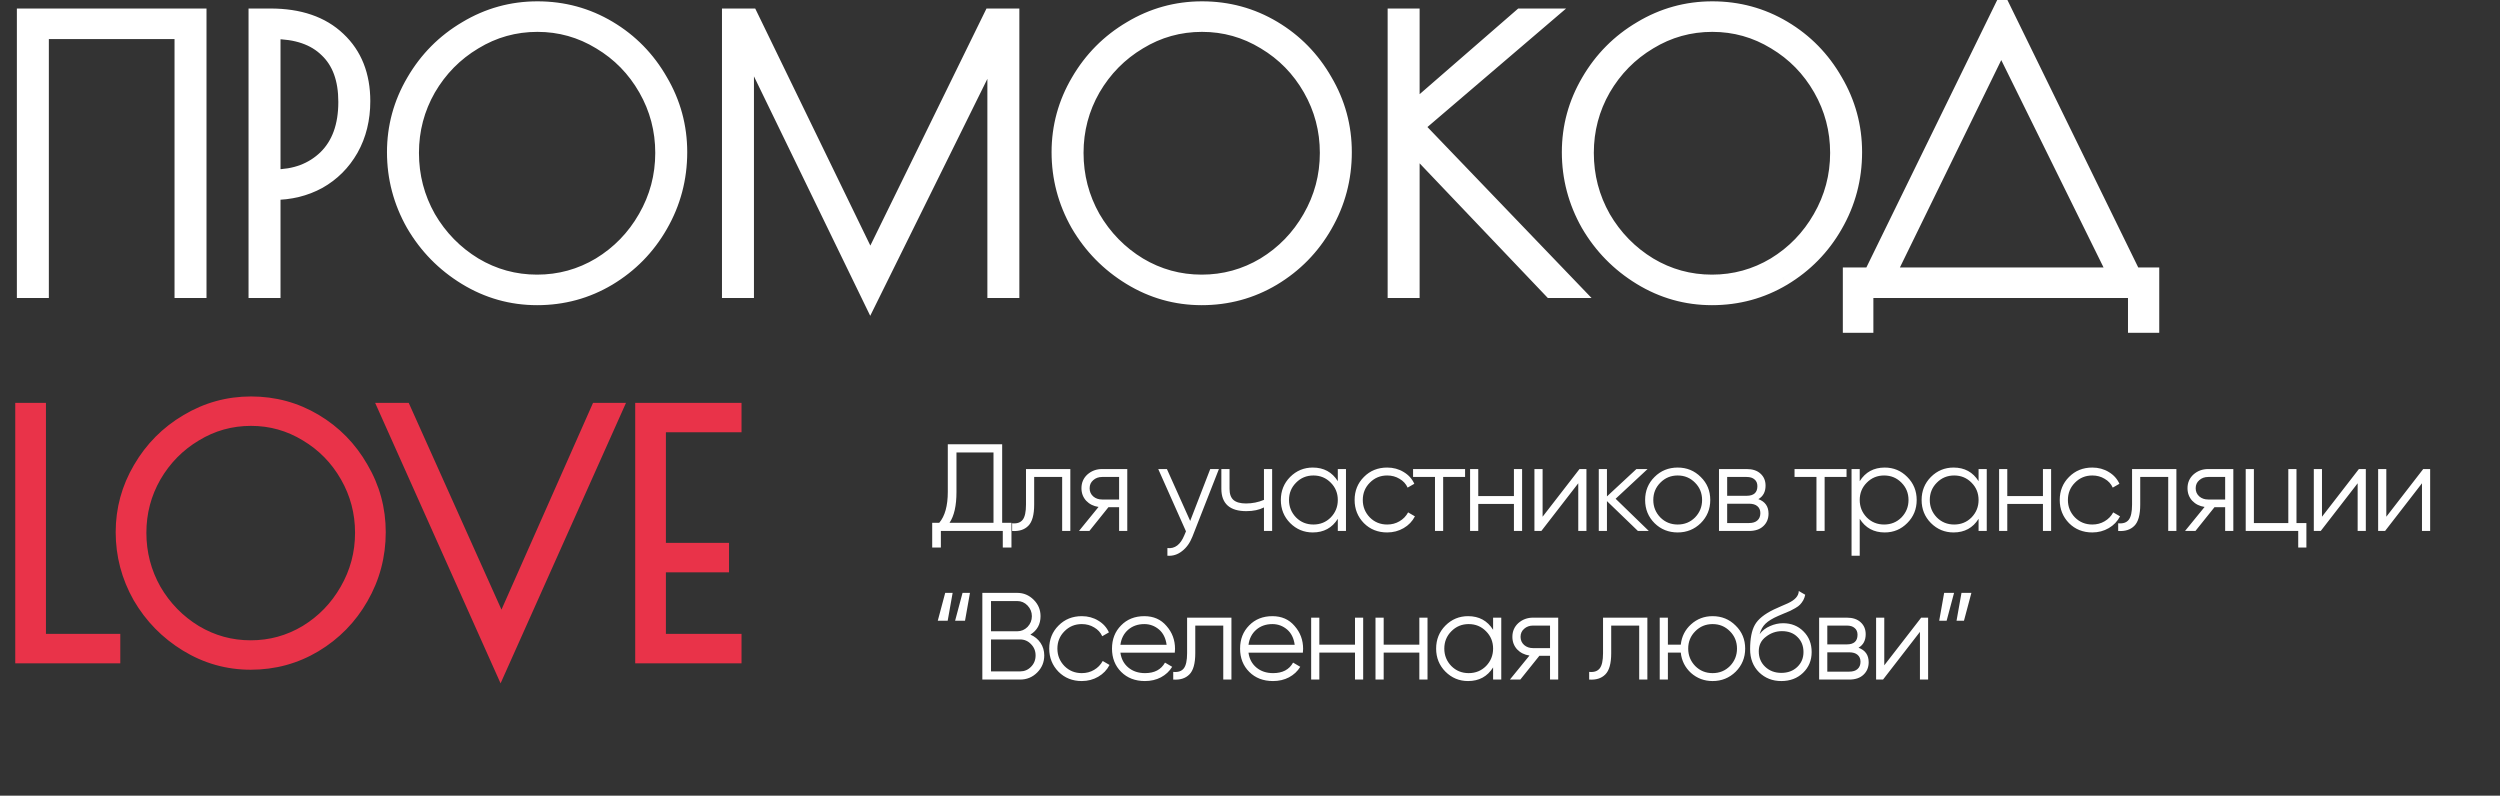
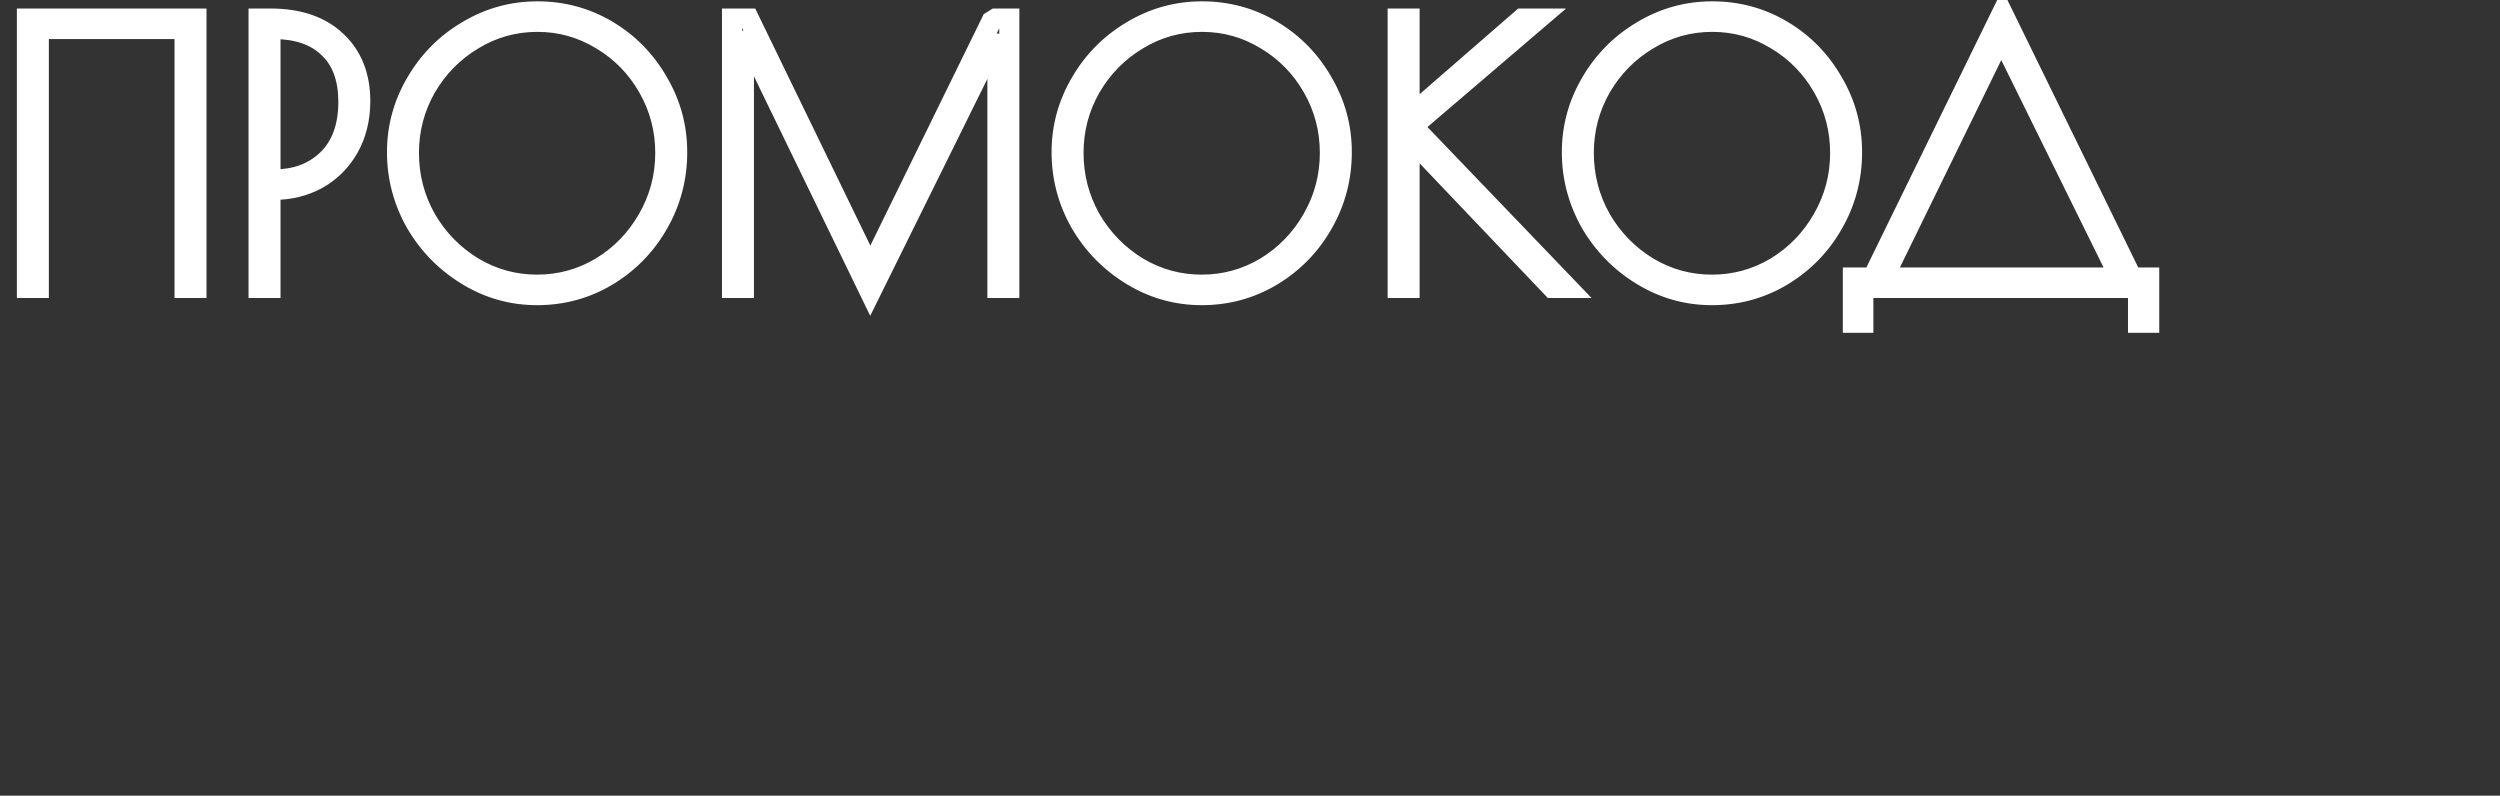
<svg xmlns="http://www.w3.org/2000/svg" width="1615" height="514" viewBox="0 0 1615 514" fill="none">
  <rect x="0" y="0" width="1615" height="514" fill="#333333" stroke="none" />
-   <path d="M17.4 12H126.904V186H119.248V18.728H25.056V186H17.4V12ZM167.056 12H174.712C192.963 12 207.192 16.872 217.4 26.616C227.608 36.205 232.712 49.12 232.712 65.36C232.712 76.651 230.238 86.704 225.288 95.52C220.339 104.181 213.611 110.909 205.104 115.704C196.598 120.344 187.086 122.664 176.568 122.664H174.712V186H167.056V12ZM177.032 115.936C191.107 115.936 202.63 111.605 211.6 102.944C220.571 94.128 225.056 81.755 225.056 65.824C225.056 50.667 220.803 39.067 212.296 31.024C203.944 22.827 192.035 18.728 176.568 18.728H174.712V115.936H177.032ZM346.969 190.64C330.729 190.64 315.649 186.387 301.729 177.88C287.809 169.373 276.75 158.083 268.553 144.008C260.51 129.779 256.489 114.544 256.489 98.304C256.489 82.219 260.587 67.216 268.785 53.296C276.982 39.221 288.041 28.085 301.961 19.888C315.881 11.536 330.961 7.36 347.201 7.36C363.595 7.36 378.675 11.459 392.441 19.656C406.206 27.853 417.11 38.989 425.153 53.064C433.35 66.984 437.449 82.064 437.449 98.304C437.449 115.008 433.35 130.475 425.153 144.704C417.11 158.779 406.129 169.992 392.209 178.344C378.443 186.541 363.363 190.64 346.969 190.64ZM346.969 183.912C361.817 183.912 375.582 180.123 388.265 172.544C400.947 164.811 411.001 154.448 418.425 141.456C426.003 128.309 429.793 114.08 429.793 98.768C429.793 83.611 426.081 69.536 418.657 56.544C411.233 43.552 401.179 33.267 388.497 25.688C375.814 17.955 362.049 14.088 347.201 14.088C332.198 14.088 318.355 17.955 305.673 25.688C292.99 33.267 282.859 43.552 275.281 56.544C267.857 69.536 264.145 83.611 264.145 98.768C264.145 114.08 267.857 128.309 275.281 141.456C282.859 154.448 292.99 164.811 305.673 172.544C318.355 180.123 332.121 183.912 346.969 183.912ZM652 12V186H644.344V23.136L562.216 189.248L480.552 21.048V186H472.896V12H483.8L562.216 173.472L641.328 12H652ZM776.296 190.64C760.056 190.64 744.976 186.387 731.056 177.88C717.136 169.373 706.077 158.083 697.88 144.008C689.837 129.779 685.816 114.544 685.816 98.304C685.816 82.219 689.914 67.216 698.112 53.296C706.309 39.221 717.368 28.085 731.288 19.888C745.208 11.536 760.288 7.36 776.528 7.36C792.922 7.36 808.002 11.459 821.768 19.656C835.533 27.853 846.437 38.989 854.48 53.064C862.677 66.984 866.776 82.064 866.776 98.304C866.776 115.008 862.677 130.475 854.48 144.704C846.437 158.779 835.456 169.992 821.536 178.344C807.77 186.541 792.69 190.64 776.296 190.64ZM776.296 183.912C791.144 183.912 804.909 180.123 817.592 172.544C830.274 164.811 840.328 154.448 847.752 141.456C855.33 128.309 859.12 114.08 859.12 98.768C859.12 83.611 855.408 69.536 847.984 56.544C840.56 43.552 830.506 33.267 817.824 25.688C805.141 17.955 791.376 14.088 776.528 14.088C761.525 14.088 747.682 17.955 735 25.688C722.317 33.267 712.186 43.552 704.608 56.544C697.184 69.536 693.472 83.611 693.472 98.768C693.472 114.08 697.184 128.309 704.608 141.456C712.186 154.448 722.317 164.811 735 172.544C747.682 180.123 761.448 183.912 776.296 183.912ZM1002.68 186L910.575 89.256V186H902.919V12H910.575V75.104L983.191 12H994.095L912.663 81.6L1012.89 186H1002.68ZM1105.93 190.64C1089.69 190.64 1074.61 186.387 1060.69 177.88C1046.77 169.373 1035.72 158.083 1027.52 144.008C1019.48 129.779 1015.45 114.544 1015.45 98.304C1015.45 82.219 1019.55 67.216 1027.75 53.296C1035.95 39.221 1047.01 28.085 1060.93 19.888C1074.85 11.536 1089.93 7.36 1106.17 7.36C1122.56 7.36 1137.64 11.459 1151.41 19.656C1165.17 27.853 1176.08 38.989 1184.12 53.064C1192.32 66.984 1196.41 82.064 1196.41 98.304C1196.41 115.008 1192.32 130.475 1184.12 144.704C1176.08 158.779 1165.09 169.992 1151.17 178.344C1137.41 186.541 1122.33 190.64 1105.93 190.64ZM1105.93 183.912C1120.78 183.912 1134.55 180.123 1147.23 172.544C1159.91 164.811 1169.97 154.448 1177.39 141.456C1184.97 128.309 1188.76 114.08 1188.76 98.768C1188.76 83.611 1185.05 69.536 1177.62 56.544C1170.2 43.552 1160.15 33.267 1147.46 25.688C1134.78 17.955 1121.01 14.088 1106.17 14.088C1091.16 14.088 1077.32 17.955 1064.64 25.688C1051.96 33.267 1041.83 43.552 1034.25 56.544C1026.82 69.536 1023.11 83.611 1023.11 98.768C1023.11 114.08 1026.82 128.309 1034.25 141.456C1041.83 154.448 1051.96 164.811 1064.64 172.544C1077.32 180.123 1091.09 183.912 1105.93 183.912ZM1196.97 179.272H1209.73L1293.49 8.056L1377.24 179.272H1388.37V208.504H1381.18V186H1203.7V208.504H1196.97V179.272ZM1369.35 179.272L1292.79 24.064L1216.93 179.272H1369.35Z" fill="white" />
-   <path d="M17.4 12V5.5H10.9V12H17.4ZM126.904 12H133.404V5.5H126.904V12ZM126.904 186V192.5H133.404V186H126.904ZM119.248 186H112.748V192.5H119.248V186ZM119.248 18.728H125.748V12.228H119.248V18.728ZM25.056 18.728V12.228H18.556V18.728H25.056ZM25.056 186V192.5H31.556V186H25.056ZM17.4 186H10.9V192.5H17.4V186ZM17.4 18.5H126.904V5.5H17.4V18.5ZM120.404 12V186H133.404V12H120.404ZM126.904 179.5H119.248V192.5H126.904V179.5ZM125.748 186V18.728H112.748V186H125.748ZM119.248 12.228H25.056V25.228H119.248V12.228ZM18.556 18.728V186H31.556V18.728H18.556ZM25.056 179.5H17.4V192.5H25.056V179.5ZM23.9 186V12H10.9V186H23.9ZM167.056 12V5.5H160.556V12H167.056ZM217.4 26.616L212.912 31.318L212.931 31.336L212.95 31.354L217.4 26.616ZM225.288 95.52L230.932 98.745L230.944 98.724L230.956 98.702L225.288 95.52ZM205.104 115.704L208.217 121.41L208.257 121.389L208.296 121.366L205.104 115.704ZM174.712 122.664V116.164H168.212V122.664H174.712ZM174.712 186V192.5H181.212V186H174.712ZM167.056 186H160.556V192.5H167.056V186ZM211.6 102.944L216.115 107.62L216.136 107.6L216.156 107.58L211.6 102.944ZM212.296 31.024L207.743 35.663L207.787 35.706L207.831 35.747L212.296 31.024ZM174.712 18.728V12.228H168.212V18.728H174.712ZM174.712 115.936H168.212V122.436H174.712V115.936ZM167.056 18.5H174.712V5.5H167.056V18.5ZM174.712 18.5C191.8 18.5 204.237 23.037 212.912 31.318L221.888 21.914C210.148 10.707 194.126 5.5 174.712 5.5V18.5ZM212.95 31.354C221.638 39.515 226.212 50.602 226.212 65.36H239.212C239.212 47.638 233.578 32.895 221.851 21.878L212.95 31.354ZM226.212 65.36C226.212 75.669 223.963 84.603 219.62 92.338L230.956 98.702C236.513 88.805 239.212 77.632 239.212 65.36H226.212ZM219.645 92.295C215.264 99.961 209.374 105.836 201.913 110.042L208.296 121.366C217.848 115.983 225.413 108.402 230.932 98.745L219.645 92.295ZM201.992 109.998C194.52 114.073 186.093 116.164 176.568 116.164V129.164C188.078 129.164 198.675 126.615 208.217 121.41L201.992 109.998ZM176.568 116.164H174.712V129.164H176.568V116.164ZM168.212 122.664V186H181.212V122.664H168.212ZM174.712 179.5H167.056V192.5H174.712V179.5ZM173.556 186V12H160.556V186H173.556ZM177.032 122.436C192.556 122.436 205.773 117.605 216.115 107.62L207.085 98.268C199.486 105.605 189.658 109.436 177.032 109.436V122.436ZM216.156 107.58C226.681 97.237 231.556 83.008 231.556 65.824H218.556C218.556 80.501 214.461 91.019 207.044 98.308L216.156 107.58ZM231.556 65.824C231.556 49.434 226.922 35.906 216.762 26.301L207.831 35.747C214.684 42.227 218.556 51.899 218.556 65.824H231.556ZM216.849 26.385C206.93 16.65 193.172 12.228 176.568 12.228V25.228C190.898 25.228 200.958 29.003 207.743 35.663L216.849 26.385ZM176.568 12.228H174.712V25.228H176.568V12.228ZM168.212 18.728V115.936H181.212V18.728H168.212ZM174.712 122.436H177.032V109.436H174.712V122.436ZM301.729 177.88L298.339 183.426L301.729 177.88ZM268.553 144.008L262.894 147.206L262.915 147.243L262.936 147.279L268.553 144.008ZM268.785 53.296L274.386 56.594L274.394 56.581L274.401 56.567L268.785 53.296ZM301.961 19.888L305.259 25.489L305.282 25.475L305.305 25.462L301.961 19.888ZM392.441 19.656L389.115 25.241L389.115 25.241L392.441 19.656ZM425.153 53.064L419.509 56.289L419.53 56.326L419.552 56.362L425.153 53.064ZM425.153 144.704L419.52 141.459L419.515 141.469L419.509 141.479L425.153 144.704ZM392.209 178.344L395.534 183.929L395.544 183.923L395.553 183.918L392.209 178.344ZM388.265 172.544L391.599 178.124L391.624 178.109L391.649 178.094L388.265 172.544ZM418.425 141.456L412.793 138.21L412.787 138.22L412.781 138.231L418.425 141.456ZM418.657 56.544L424.3 53.319L424.3 53.319L418.657 56.544ZM388.497 25.688L385.113 31.238L385.138 31.253L385.162 31.268L388.497 25.688ZM305.673 25.688L309.007 31.268L309.032 31.253L309.057 31.238L305.673 25.688ZM275.281 56.544L269.666 53.269L269.652 53.294L269.637 53.319L275.281 56.544ZM275.281 141.456L269.621 144.652L269.643 144.692L269.666 144.731L275.281 141.456ZM305.673 172.544L302.289 178.094L302.314 178.109L302.338 178.124L305.673 172.544ZM346.969 184.14C331.93 184.14 318.022 180.22 305.118 172.334L298.339 183.426C313.275 192.554 329.527 197.14 346.969 197.14V184.14ZM305.118 172.334C292.116 164.388 281.824 153.879 274.169 140.737L262.936 147.279C271.676 162.287 283.501 174.359 298.339 183.426L305.118 172.334ZM274.211 140.81C266.716 127.549 262.989 113.416 262.989 98.304H249.989C249.989 115.672 254.304 132.008 262.894 147.206L274.211 140.81ZM262.989 98.304C262.989 83.384 266.774 69.519 274.386 56.594L263.184 49.998C254.4 64.913 249.989 81.053 249.989 98.304H262.989ZM274.401 56.567C282.043 43.447 292.307 33.116 305.259 25.489L298.662 14.287C283.774 23.054 271.921 34.996 263.168 50.025L274.401 56.567ZM305.305 25.462C318.214 17.716 332.138 13.86 347.201 13.86V0.86C329.783 0.86 313.547 5.356 298.616 14.314L305.305 25.462ZM347.201 13.86C362.453 13.86 376.38 17.657 389.115 25.241L395.766 14.071C380.971 5.26 364.737 0.86 347.201 0.86V13.86ZM389.115 25.241C401.905 32.857 412.016 43.175 419.509 56.289L430.796 49.839C422.204 34.803 410.507 22.849 395.766 14.071L389.115 25.241ZM419.552 56.362C427.157 69.277 430.949 83.218 430.949 98.304H443.949C443.949 80.91 439.543 64.691 430.754 49.766L419.552 56.362ZM430.949 98.304C430.949 113.89 427.139 128.235 419.52 141.459L430.785 147.949C439.561 132.715 443.949 116.126 443.949 98.304H430.949ZM419.509 141.479C412.02 154.585 401.831 164.99 388.864 172.77L395.553 183.918C410.427 174.994 422.2 162.972 430.796 147.929L419.509 141.479ZM388.883 172.759C376.148 180.343 362.221 184.14 346.969 184.14V197.14C364.505 197.14 380.739 192.74 395.534 183.929L388.883 172.759ZM346.969 190.412C362.985 190.412 377.903 186.308 391.599 178.124L384.93 166.964C373.261 173.938 360.649 177.412 346.969 177.412V190.412ZM391.649 178.094C405.276 169.784 416.104 158.619 424.068 144.681L412.781 138.231C405.898 150.277 396.619 159.837 384.881 166.994L391.649 178.094ZM424.056 144.702C432.209 130.559 436.293 115.209 436.293 98.768H423.293C423.293 112.951 419.798 126.06 412.793 138.21L424.056 144.702ZM436.293 98.768C436.293 82.495 432.293 67.306 424.3 53.319L413.013 59.769C419.868 71.766 423.293 84.727 423.293 98.768H436.293ZM424.3 53.319C416.329 39.37 405.486 28.268 391.831 20.108L385.162 31.268C396.873 38.265 406.136 47.734 413.013 59.769L424.3 53.319ZM391.881 20.138C378.179 11.784 363.243 7.588 347.201 7.588V20.588C360.854 20.588 373.449 24.126 385.113 31.238L391.881 20.138ZM347.201 7.588C331.017 7.588 316.001 11.777 302.289 20.138L309.057 31.238C320.709 24.132 333.379 20.588 347.201 20.588V7.588ZM302.338 20.108C288.696 28.261 277.788 39.346 269.666 53.269L280.895 59.819C287.931 47.758 297.284 38.273 309.007 31.268L302.338 20.108ZM269.637 53.319C261.644 67.306 257.645 82.495 257.645 98.768H270.645C270.645 84.727 274.069 71.766 280.924 59.769L269.637 53.319ZM257.645 98.768C257.645 115.183 261.638 130.516 269.621 144.652L280.941 138.26C274.075 126.103 270.645 112.977 270.645 98.768H257.645ZM269.666 144.731C277.781 158.642 288.673 169.792 302.289 178.094L309.057 166.994C297.307 159.83 287.938 150.254 280.895 138.181L269.666 144.731ZM302.338 178.124C316.034 186.308 330.953 190.412 346.969 190.412V177.412C333.289 177.412 320.676 173.938 309.007 166.964L302.338 178.124ZM652 12H658.5V5.5H652V12ZM652 186V192.5H658.5V186H652ZM644.344 186H637.844V192.5H644.344V186ZM644.344 23.136H650.844L638.517 20.255L644.344 23.136ZM562.216 189.248L556.369 192.087L562.163 204.021L568.043 192.129L562.216 189.248ZM480.552 21.048L486.399 18.209L474.052 21.048H480.552ZM480.552 186V192.5H487.052V186H480.552ZM472.896 186H466.396V192.5H472.896V186ZM472.896 12V5.5H466.396V12H472.896ZM483.8 12L489.647 9.161L487.869 5.5H483.8V12ZM562.216 173.472L556.369 176.311L562.19 188.298L568.053 176.332L562.216 173.472ZM641.328 12V5.5H637.274L635.491 9.14L641.328 12ZM645.5 12V186H658.5V12H645.5ZM652 179.5H644.344V192.5H652V179.5ZM650.844 186V23.136H637.844V186H650.844ZM638.517 20.255L556.389 186.367L568.043 192.129L650.171 26.017L638.517 20.255ZM568.063 186.409L486.399 18.209L474.705 23.887L556.369 192.087L568.063 186.409ZM474.052 21.048V186H487.052V21.048H474.052ZM480.552 179.5H472.896V192.5H480.552V179.5ZM479.396 186V12H466.396V186H479.396ZM472.896 18.5H483.8V5.5H472.896V18.5ZM477.953 14.839L556.369 176.311L568.063 170.633L489.647 9.161L477.953 14.839ZM568.053 176.332L647.165 14.86L635.491 9.14L556.379 170.612L568.053 176.332ZM641.328 18.5H652V5.5H641.328V18.5ZM731.056 177.88L727.666 183.426L731.056 177.88ZM697.88 144.008L692.221 147.206L692.242 147.243L692.263 147.279L697.88 144.008ZM698.112 53.296L703.713 56.594L703.72 56.581L703.728 56.567L698.112 53.296ZM731.288 19.888L734.586 25.489L734.609 25.475L734.632 25.462L731.288 19.888ZM821.768 19.656L818.442 25.241L818.442 25.241L821.768 19.656ZM854.48 53.064L848.836 56.289L848.857 56.326L848.879 56.362L854.48 53.064ZM854.48 144.704L848.847 141.459L848.842 141.469L848.836 141.479L854.48 144.704ZM821.536 178.344L824.861 183.929L824.871 183.923L824.88 183.918L821.536 178.344ZM817.592 172.544L820.926 178.124L820.951 178.109L820.976 178.094L817.592 172.544ZM847.752 141.456L842.12 138.21L842.114 138.22L842.108 138.231L847.752 141.456ZM847.984 56.544L853.627 53.319L853.627 53.319L847.984 56.544ZM817.824 25.688L814.44 31.238L814.464 31.253L814.489 31.268L817.824 25.688ZM735 25.688L738.334 31.268L738.359 31.253L738.384 31.238L735 25.688ZM704.608 56.544L698.993 53.269L698.978 53.294L698.964 53.319L704.608 56.544ZM704.608 141.456L698.948 144.652L698.97 144.692L698.993 144.731L704.608 141.456ZM735 172.544L731.616 178.094L731.64 178.109L731.665 178.124L735 172.544ZM776.296 184.14C761.257 184.14 747.349 180.22 734.445 172.334L727.666 183.426C742.602 192.554 758.854 197.14 776.296 197.14V184.14ZM734.445 172.334C721.443 164.388 711.15 153.879 703.496 140.737L692.263 147.279C701.003 162.287 712.828 174.359 727.666 183.426L734.445 172.334ZM703.538 140.81C696.043 127.549 692.316 113.416 692.316 98.304H679.316C679.316 115.672 683.63 132.008 692.221 147.206L703.538 140.81ZM692.316 98.304C692.316 83.384 696.101 69.519 703.713 56.594L692.511 49.998C683.727 64.913 679.316 81.053 679.316 98.304H692.316ZM703.728 56.567C711.37 43.447 721.634 33.116 734.586 25.489L727.989 14.287C713.101 23.054 701.248 34.996 692.495 50.025L703.728 56.567ZM734.632 25.462C747.541 17.716 761.465 13.86 776.528 13.86V0.86C759.11 0.86 742.874 5.356 727.943 14.314L734.632 25.462ZM776.528 13.86C791.78 13.86 805.707 17.657 818.442 25.241L825.093 14.071C810.298 5.26 794.064 0.86 776.528 0.86V13.86ZM818.442 25.241C831.232 32.857 841.343 43.175 848.836 56.289L860.123 49.839C851.531 34.803 839.834 22.849 825.093 14.071L818.442 25.241ZM848.879 56.362C856.484 69.277 860.276 83.218 860.276 98.304H873.276C873.276 80.91 868.87 64.691 860.081 49.766L848.879 56.362ZM860.276 98.304C860.276 113.89 856.466 128.235 848.847 141.459L860.112 147.949C868.888 132.715 873.276 116.126 873.276 98.304H860.276ZM848.836 141.479C841.347 154.585 831.158 164.99 818.191 172.77L824.88 183.918C839.753 174.994 851.527 162.972 860.123 147.929L848.836 141.479ZM818.21 172.759C805.475 180.343 791.548 184.14 776.296 184.14V197.14C793.832 197.14 810.066 192.74 824.861 183.929L818.21 172.759ZM776.296 190.412C792.312 190.412 807.23 186.308 820.926 178.124L814.257 166.964C802.588 173.938 789.976 177.412 776.296 177.412V190.412ZM820.976 178.094C834.603 169.784 845.431 158.619 853.395 144.681L842.108 138.231C835.225 150.277 825.946 159.837 814.208 166.994L820.976 178.094ZM853.383 144.702C861.536 130.559 865.62 115.209 865.62 98.768H852.62C852.62 112.951 849.124 126.06 842.12 138.21L853.383 144.702ZM865.62 98.768C865.62 82.495 861.62 67.306 853.627 53.319L842.34 59.769C849.195 71.766 852.62 84.727 852.62 98.768H865.62ZM853.627 53.319C845.656 39.37 834.813 28.268 821.158 20.108L814.489 31.268C826.2 38.265 835.463 47.734 842.34 59.769L853.627 53.319ZM821.208 20.138C807.506 11.784 792.57 7.588 776.528 7.588V20.588C790.181 20.588 802.776 24.126 814.44 31.238L821.208 20.138ZM776.528 7.588C760.344 7.588 745.328 11.777 731.616 20.138L738.384 31.238C750.036 24.132 762.706 20.588 776.528 20.588V7.588ZM731.665 20.108C718.023 28.261 707.115 39.346 698.993 53.269L710.222 59.819C717.258 47.758 726.611 38.273 738.334 31.268L731.665 20.108ZM698.964 53.319C690.971 67.306 686.972 82.495 686.972 98.768H699.972C699.972 84.727 703.396 71.766 710.251 59.769L698.964 53.319ZM686.972 98.768C686.972 115.183 690.965 130.516 698.948 144.652L710.267 138.26C703.402 126.103 699.972 112.977 699.972 98.768H686.972ZM698.993 144.731C707.108 158.642 718 169.792 731.616 178.094L738.384 166.994C726.634 159.83 717.265 150.254 710.222 138.181L698.993 144.731ZM731.665 178.124C745.361 186.308 760.28 190.412 776.296 190.412V177.412C762.616 177.412 750.003 173.938 738.334 166.964L731.665 178.124ZM1002.68 186L997.971 190.482L999.892 192.5H1002.68V186ZM910.575 89.256L915.282 84.774L904.075 73.002V89.256H910.575ZM910.575 186V192.5H917.075V186H910.575ZM902.919 186H896.419V192.5H902.919V186ZM902.919 12V5.5H896.419V12H902.919ZM910.575 12H917.075V5.5H910.575V12ZM910.575 75.104H904.075V89.364L914.838 80.01L910.575 75.104ZM983.191 12V5.5H980.761L978.927 7.094L983.191 12ZM994.095 12L998.318 16.941L1011.7 5.5H994.095V12ZM912.663 81.6L908.439 76.659L903.204 81.133L907.974 86.102L912.663 81.6ZM1012.89 186V192.5H1028.14L1017.58 181.499L1012.89 186ZM1007.39 181.518L915.282 84.774L905.867 93.738L997.971 190.482L1007.39 181.518ZM904.075 89.256V186H917.075V89.256H904.075ZM910.575 179.5H902.919V192.5H910.575V179.5ZM909.419 186V12H896.419V186H909.419ZM902.919 18.5H910.575V5.5H902.919V18.5ZM904.075 12V75.104H917.075V12H904.075ZM914.838 80.01L987.454 16.906L978.927 7.094L906.311 70.198L914.838 80.01ZM983.191 18.5H994.095V5.5H983.191V18.5ZM989.871 7.059L908.439 76.659L916.886 86.541L998.318 16.941L989.871 7.059ZM907.974 86.102L1008.2 190.501L1017.58 181.499L917.352 77.099L907.974 86.102ZM1012.89 179.5H1002.68V192.5H1012.89V179.5ZM1060.69 177.88L1057.31 183.426L1060.69 177.88ZM1027.52 144.008L1021.86 147.206L1021.88 147.243L1021.9 147.279L1027.52 144.008ZM1027.75 53.296L1033.35 56.594L1033.36 56.581L1033.37 56.567L1027.75 53.296ZM1060.93 19.888L1064.23 25.489L1064.25 25.475L1064.27 25.462L1060.93 19.888ZM1151.41 19.656L1148.08 25.241L1148.08 25.241L1151.41 19.656ZM1184.12 53.064L1178.48 56.289L1178.5 56.326L1178.52 56.362L1184.12 53.064ZM1184.12 144.704L1178.49 141.459L1178.48 141.469L1178.48 141.479L1184.12 144.704ZM1151.17 178.344L1154.5 183.929L1154.51 183.923L1154.52 183.918L1151.17 178.344ZM1147.23 172.544L1150.57 178.124L1150.59 178.109L1150.61 178.094L1147.23 172.544ZM1177.39 141.456L1171.76 138.21L1171.75 138.22L1171.75 138.231L1177.39 141.456ZM1177.62 56.544L1183.27 53.319L1183.27 53.319L1177.62 56.544ZM1147.46 25.688L1144.08 31.238L1144.1 31.253L1144.13 31.268L1147.46 25.688ZM1064.64 25.688L1067.97 31.268L1068 31.253L1068.02 31.238L1064.64 25.688ZM1034.25 56.544L1028.63 53.269L1028.62 53.294L1028.6 53.319L1034.25 56.544ZM1034.25 141.456L1028.59 144.652L1028.61 144.692L1028.63 144.731L1034.25 141.456ZM1064.64 172.544L1061.26 178.094L1061.28 178.109L1061.3 178.124L1064.64 172.544ZM1105.93 184.14C1090.9 184.14 1076.99 180.22 1064.08 172.334L1057.31 183.426C1072.24 192.554 1088.49 197.14 1105.93 197.14V184.14ZM1064.08 172.334C1051.08 164.388 1040.79 153.879 1033.14 140.737L1021.9 147.279C1030.64 162.287 1042.47 174.359 1057.31 183.426L1064.08 172.334ZM1033.18 140.81C1025.68 127.549 1021.95 113.416 1021.95 98.304H1008.95C1008.95 115.672 1013.27 132.008 1021.86 147.206L1033.18 140.81ZM1021.95 98.304C1021.95 83.384 1025.74 69.519 1033.35 56.594L1022.15 49.998C1013.37 64.913 1008.95 81.053 1008.95 98.304H1021.95ZM1033.37 56.567C1041.01 43.447 1051.27 33.116 1064.23 25.489L1057.63 14.287C1042.74 23.054 1030.89 34.996 1022.13 50.025L1033.37 56.567ZM1064.27 25.462C1077.18 17.716 1091.1 13.86 1106.17 13.86V0.86C1088.75 0.86 1072.51 5.356 1057.58 14.314L1064.27 25.462ZM1106.17 13.86C1121.42 13.86 1135.35 17.657 1148.08 25.241L1154.73 14.071C1139.94 5.26 1123.7 0.86 1106.17 0.86V13.86ZM1148.08 25.241C1160.87 32.857 1170.98 43.175 1178.48 56.289L1189.76 49.839C1181.17 34.803 1169.47 22.849 1154.73 14.071L1148.08 25.241ZM1178.52 56.362C1186.12 69.277 1189.91 83.218 1189.91 98.304H1202.91C1202.91 80.91 1198.51 64.691 1189.72 49.766L1178.52 56.362ZM1189.91 98.304C1189.91 113.89 1186.11 128.235 1178.49 141.459L1189.75 147.949C1198.53 132.715 1202.91 116.126 1202.91 98.304H1189.91ZM1178.48 141.479C1170.99 154.585 1160.8 164.99 1147.83 172.77L1154.52 183.918C1169.39 174.994 1181.17 162.972 1189.76 147.929L1178.48 141.479ZM1147.85 172.759C1135.11 180.343 1121.19 184.14 1105.93 184.14V197.14C1123.47 197.14 1139.71 192.74 1154.5 183.929L1147.85 172.759ZM1105.93 190.412C1121.95 190.412 1136.87 186.308 1150.57 178.124L1143.9 166.964C1132.23 173.938 1119.62 177.412 1105.93 177.412V190.412ZM1150.61 178.094C1164.24 169.784 1175.07 158.619 1183.03 144.681L1171.75 138.231C1164.86 150.277 1155.59 159.837 1143.85 166.994L1150.61 178.094ZM1183.02 144.702C1191.18 130.559 1195.26 115.209 1195.26 98.768H1182.26C1182.26 112.951 1178.76 126.06 1171.76 138.21L1183.02 144.702ZM1195.26 98.768C1195.26 82.495 1191.26 67.306 1183.27 53.319L1171.98 59.769C1178.83 71.766 1182.26 84.727 1182.26 98.768H1195.26ZM1183.27 53.319C1175.3 39.37 1164.45 28.268 1150.8 20.108L1144.13 31.268C1155.84 38.265 1165.1 47.734 1171.98 59.769L1183.27 53.319ZM1150.85 20.138C1137.15 11.784 1122.21 7.588 1106.17 7.588V20.588C1119.82 20.588 1132.42 24.126 1144.08 31.238L1150.85 20.138ZM1106.17 7.588C1089.98 7.588 1074.97 11.777 1061.26 20.138L1068.02 31.238C1079.68 24.132 1092.35 20.588 1106.17 20.588V7.588ZM1061.3 20.108C1047.66 28.261 1036.75 39.346 1028.63 53.269L1039.86 59.819C1046.9 47.758 1056.25 38.273 1067.97 31.268L1061.3 20.108ZM1028.6 53.319C1020.61 67.306 1016.61 82.495 1016.61 98.768H1029.61C1029.61 84.727 1033.04 71.766 1039.89 59.769L1028.6 53.319ZM1016.61 98.768C1016.61 115.183 1020.6 130.516 1028.59 144.652L1039.91 138.26C1033.04 126.103 1029.61 112.977 1029.61 98.768H1016.61ZM1028.63 144.731C1036.75 158.642 1047.64 169.792 1061.26 178.094L1068.02 166.994C1056.27 159.83 1046.9 150.254 1039.86 138.181L1028.63 144.731ZM1061.3 178.124C1075 186.308 1089.92 190.412 1105.93 190.412V177.412C1092.25 177.412 1079.64 173.938 1067.97 166.964L1061.3 178.124ZM1196.97 179.272V172.772H1190.47V179.272H1196.97ZM1209.73 179.272V185.772H1213.79L1215.57 182.128L1209.73 179.272ZM1293.49 8.056L1299.33 5.2L1293.49 -6.737L1287.65 5.2L1293.49 8.056ZM1377.24 179.272L1371.4 182.128L1373.18 185.772H1377.24V179.272ZM1388.37 179.272H1394.87V172.772H1388.37V179.272ZM1388.37 208.504V215.004H1394.87V208.504H1388.37ZM1381.18 208.504H1374.68V215.004H1381.18V208.504ZM1381.18 186H1387.68V179.5H1381.18V186ZM1203.7 186V179.5H1197.2V186H1203.7ZM1203.7 208.504V215.004H1210.2V208.504H1203.7ZM1196.97 208.504H1190.47V215.004H1196.97V208.504ZM1369.35 179.272V185.772H1379.81L1375.18 176.397L1369.35 179.272ZM1292.79 24.064L1298.62 21.189L1292.76 9.317L1286.95 21.21L1292.79 24.064ZM1216.93 179.272L1211.09 176.418L1206.51 185.772H1216.93V179.272ZM1196.97 185.772H1209.73V172.772H1196.97V185.772ZM1215.57 182.128L1299.33 10.912L1287.65 5.2L1203.9 176.416L1215.57 182.128ZM1287.65 10.912L1371.4 182.128L1383.08 176.416L1299.33 5.2L1287.65 10.912ZM1377.24 185.772H1388.37V172.772H1377.24V185.772ZM1381.87 179.272V208.504H1394.87V179.272H1381.87ZM1388.37 202.004H1381.18V215.004H1388.37V202.004ZM1387.68 208.504V186H1374.68V208.504H1387.68ZM1381.18 179.5H1203.7V192.5H1381.18V179.5ZM1197.2 186V208.504H1210.2V186H1197.2ZM1203.7 202.004H1196.97V215.004H1203.7V202.004ZM1203.47 208.504V179.272H1190.47V208.504H1203.47ZM1375.18 176.397L1298.62 21.189L1286.96 26.939L1363.52 182.147L1375.18 176.397ZM1286.95 21.21L1211.09 176.418L1222.77 182.126L1298.63 26.918L1286.95 21.21ZM1216.93 185.772H1369.35V172.772H1216.93V185.772Z" fill="white" />
-   <path d="M16.353 266.75H23.184V415.997H71.208V422H16.353V266.75ZM161.963 426.14C147.473 426.14 134.018 422.345 121.598 414.755C109.178 407.165 99.311 397.091 91.997 384.533C84.821 371.837 81.233 358.244 81.233 343.754C81.233 329.402 84.89 316.016 92.204 303.596C99.518 291.038 109.385 281.102 121.805 273.788C134.225 266.336 147.68 262.61 162.17 262.61C176.798 262.61 190.253 266.267 202.535 273.581C214.817 280.895 224.546 290.831 231.722 303.389C239.036 315.809 242.693 329.264 242.693 343.754C242.693 358.658 239.036 372.458 231.722 385.154C224.546 397.712 214.748 407.717 202.328 415.169C190.046 422.483 176.591 426.14 161.963 426.14ZM161.963 420.137C175.211 420.137 187.493 416.756 198.809 409.994C210.125 403.094 219.095 393.848 225.719 382.256C232.481 370.526 235.862 357.83 235.862 344.168C235.862 330.644 232.55 318.086 225.926 306.494C219.302 294.902 210.332 285.725 199.016 278.963C187.7 272.063 175.418 268.613 162.17 268.613C148.784 268.613 136.433 272.063 125.117 278.963C113.801 285.725 104.762 294.902 98 306.494C91.376 318.086 88.064 330.644 88.064 344.168C88.064 357.83 91.376 370.526 98 382.256C104.762 393.848 113.801 403.094 125.117 409.994C136.433 416.756 148.715 420.137 161.963 420.137ZM394.372 266.75L323.371 425.519L252.37 266.75H259.822L323.992 409.787L387.334 266.75H394.372ZM416.841 266.75H472.524V272.753H423.672V357.209H464.451V363.212H423.672V415.997H472.524V422H416.841V266.75Z" fill="#E02238" />
-   <path d="M16.353 266.75V260.25H9.853V266.75H16.353ZM23.184 266.75H29.684V260.25H23.184V266.75ZM23.184 415.997H16.684V422.497H23.184V415.997ZM71.208 415.997H77.708V409.497H71.208V415.997ZM71.208 422V428.5H77.708V422H71.208ZM16.353 422H9.853V428.5H16.353V422ZM16.353 273.25H23.184V260.25H16.353V273.25ZM16.684 266.75V415.997H29.684V266.75H16.684ZM23.184 422.497H71.208V409.497H23.184V422.497ZM64.708 415.997V422H77.708V415.997H64.708ZM71.208 415.5H16.353V428.5H71.208V415.5ZM22.853 422V266.75H9.853V422H22.853ZM121.598 414.755L118.209 420.301L121.598 414.755ZM91.997 384.533L86.338 387.731L86.359 387.768L86.38 387.804L91.997 384.533ZM92.204 303.596L97.805 306.894L97.813 306.881L97.821 306.867L92.204 303.596ZM121.805 273.788L125.103 279.389L125.126 279.375L125.149 279.362L121.805 273.788ZM202.535 273.581L199.209 279.166L199.209 279.166L202.535 273.581ZM231.722 303.389L226.078 306.614L226.099 306.651L226.121 306.687L231.722 303.389ZM231.722 385.154L226.09 381.909L226.084 381.919L226.078 381.929L231.722 385.154ZM202.328 415.169L205.654 420.754L205.663 420.748L205.672 420.743L202.328 415.169ZM198.809 409.994L202.143 415.574L202.168 415.559L202.193 415.544L198.809 409.994ZM225.719 382.256L220.088 379.01L220.081 379.02L220.075 379.031L225.719 382.256ZM225.926 306.494L231.57 303.269L231.57 303.269L225.926 306.494ZM199.016 278.963L195.632 284.513L195.657 284.528L195.682 284.543L199.016 278.963ZM125.117 278.963L128.451 284.543L128.476 284.528L128.501 284.513L125.117 278.963ZM98 306.494L92.385 303.219L92.371 303.244L92.356 303.269L98 306.494ZM98 382.256L92.34 385.452L92.362 385.492L92.385 385.531L98 382.256ZM125.117 409.994L121.733 415.544L121.758 415.559L121.783 415.574L125.117 409.994ZM161.963 419.64C148.675 419.64 136.392 416.178 124.987 409.209L118.209 420.301C131.644 428.512 146.271 432.64 161.963 432.64V419.64ZM124.987 409.209C113.485 402.18 104.384 392.887 97.614 381.262L86.38 387.804C94.237 401.295 104.87 412.15 118.209 420.301L124.987 409.209ZM97.656 381.335C91.027 369.608 87.733 357.116 87.733 343.754H74.733C74.733 359.372 78.615 374.066 86.338 387.731L97.656 381.335ZM87.733 343.754C87.733 330.567 91.077 318.319 97.805 306.894L86.603 300.298C78.703 313.713 74.733 328.237 74.733 343.754H87.733ZM97.821 306.867C104.579 295.263 113.651 286.133 125.103 279.389L118.507 268.187C105.119 276.071 94.457 286.813 86.587 300.325L97.821 306.867ZM125.149 279.362C136.559 272.516 148.858 269.11 162.17 269.11V256.11C146.502 256.11 131.891 260.156 118.461 268.214L125.149 279.362ZM162.17 269.11C175.656 269.11 187.957 272.465 199.209 279.166L205.861 267.996C192.548 260.069 177.94 256.11 162.17 256.11V269.11ZM199.209 279.166C210.516 285.899 219.452 295.017 226.078 306.614L237.366 300.164C229.64 286.645 219.118 275.891 205.861 267.996L199.209 279.166ZM226.121 306.687C232.843 318.102 236.193 330.417 236.193 343.754H249.193C249.193 328.111 245.229 313.516 237.323 300.091L226.121 306.687ZM236.193 343.754C236.193 357.54 232.825 370.218 226.09 381.909L237.354 388.399C245.247 374.698 249.193 359.776 249.193 343.754H236.193ZM226.078 381.929C219.456 393.519 210.45 402.715 198.984 409.595L205.672 420.743C219.046 412.719 229.636 401.905 237.366 388.379L226.078 381.929ZM199.002 409.584C187.75 416.285 175.449 419.64 161.963 419.64V432.64C177.733 432.64 192.341 428.681 205.654 420.754L199.002 409.584ZM161.963 426.637C176.379 426.637 189.814 422.941 202.143 415.574L195.475 404.414C185.172 410.571 174.043 413.637 161.963 413.637V426.637ZM202.193 415.544C214.454 408.068 224.198 398.019 231.363 385.481L220.075 379.031C213.992 389.677 205.796 398.12 195.425 404.444L202.193 415.544ZM231.35 385.502C238.687 372.776 242.362 358.959 242.362 344.168H229.362C229.362 356.701 226.275 368.276 220.088 379.01L231.35 385.502ZM242.362 344.168C242.362 329.528 238.762 315.856 231.57 303.269L220.282 309.719C226.338 320.316 229.362 331.76 229.362 344.168H242.362ZM231.57 303.269C224.398 290.72 214.638 280.726 202.35 273.383L195.682 284.543C206.026 290.724 214.205 299.084 220.282 309.719L231.57 303.269ZM202.4 273.413C190.065 265.892 176.612 262.113 162.17 262.113V275.113C174.224 275.113 185.335 278.234 195.632 284.513L202.4 273.413ZM162.17 262.113C147.603 262.113 134.079 265.885 121.733 273.413L128.501 284.513C138.787 278.241 149.965 275.113 162.17 275.113V262.113ZM121.783 273.383C109.507 280.719 99.69 290.696 92.385 303.219L103.615 309.769C109.834 299.108 118.095 290.731 128.451 284.543L121.783 273.383ZM92.356 303.269C85.164 315.856 81.564 329.528 81.564 344.168H94.564C94.564 331.76 97.588 320.316 103.644 309.719L92.356 303.269ZM81.564 344.168C81.564 358.933 85.157 372.733 92.34 385.452L103.66 379.06C97.595 368.319 94.564 356.727 94.564 344.168H81.564ZM92.385 385.531C99.684 398.042 109.484 408.075 121.733 415.544L128.501 404.444C118.118 398.113 109.84 389.654 103.615 378.981L92.385 385.531ZM121.783 415.574C134.112 422.941 147.547 426.637 161.963 426.637V413.637C149.883 413.637 138.754 410.571 128.451 404.414L121.783 415.574ZM394.372 266.75L400.306 269.404L404.399 260.25H394.372V266.75ZM323.371 425.519L317.438 428.173L323.371 441.441L329.305 428.173L323.371 425.519ZM252.37 266.75V260.25H242.343L246.436 269.404L252.37 266.75ZM259.822 266.75L265.753 264.089L264.03 260.25H259.822V266.75ZM323.992 409.787L318.062 412.448L324.031 425.753L329.936 412.419L323.992 409.787ZM387.334 266.75V260.25H383.104L381.391 264.118L387.334 266.75ZM388.439 264.096L317.438 422.865L329.305 428.173L400.306 269.404L388.439 264.096ZM329.305 422.865L258.304 264.096L246.436 269.404L317.438 428.173L329.305 422.865ZM252.37 273.25H259.822V260.25H252.37V273.25ZM253.892 269.411L318.062 412.448L329.923 407.126L265.753 264.089L253.892 269.411ZM329.936 412.419L393.278 269.382L381.391 264.118L318.049 407.155L329.936 412.419ZM387.334 273.25H394.372V260.25H387.334V273.25ZM416.841 266.75V260.25H410.341V266.75H416.841ZM472.524 266.75H479.024V260.25H472.524V266.75ZM472.524 272.753V279.253H479.024V272.753H472.524ZM423.672 272.753V266.253H417.172V272.753H423.672ZM423.672 357.209H417.172V363.709H423.672V357.209ZM464.451 357.209H470.951V350.709H464.451V357.209ZM464.451 363.212V369.712H470.951V363.212H464.451ZM423.672 363.212V356.712H417.172V363.212H423.672ZM423.672 415.997H417.172V422.497H423.672V415.997ZM472.524 415.997H479.024V409.497H472.524V415.997ZM472.524 422V428.5H479.024V422H472.524ZM416.841 422H410.341V428.5H416.841V422ZM416.841 273.25H472.524V260.25H416.841V273.25ZM466.024 266.75V272.753H479.024V266.75H466.024ZM472.524 266.253H423.672V279.253H472.524V266.253ZM417.172 272.753V357.209H430.172V272.753H417.172ZM423.672 363.709H464.451V350.709H423.672V363.709ZM457.951 357.209V363.212H470.951V357.209H457.951ZM464.451 356.712H423.672V369.712H464.451V356.712ZM417.172 363.212V415.997H430.172V363.212H417.172ZM423.672 422.497H472.524V409.497H423.672V422.497ZM466.024 415.997V422H479.024V415.997H466.024ZM472.524 415.5H416.841V428.5H472.524V415.5ZM423.341 422V266.75H410.341V422H423.341Z" fill="#E93349" />
-   <path d="M647.4 287V337.72H653.4V353.72H647.8V343H607.8V353.72H602.2V337.72H606.76C610.44 333.4 612.28 326.733 612.28 317.72V287H647.4ZM613.4 337.72H641.8V292.28H617.88V317.88C617.88 326.68 616.387 333.293 613.4 337.72ZM662.794 303H691.434V343H686.154V308.12H668.074V325.96C668.074 332.627 666.794 337.213 664.234 339.72C661.728 342.227 658.261 343.32 653.834 343V338.04C656.928 338.36 659.194 337.613 660.634 335.8C662.074 333.987 662.794 330.707 662.794 325.96V303ZM711.979 303H728.219V343H722.939V327.64H716.059L703.739 343H697.019L709.659 327.48C706.405 327 703.739 325.667 701.659 323.48C699.632 321.24 698.619 318.547 698.619 315.4C698.619 311.827 699.899 308.867 702.459 306.52C705.125 304.173 708.299 303 711.979 303ZM711.979 322.68H722.939V308.12H711.979C709.685 308.12 707.765 308.813 706.219 310.2C704.672 311.533 703.899 313.267 703.899 315.4C703.899 317.533 704.672 319.293 706.219 320.68C707.765 322.013 709.685 322.68 711.979 322.68ZM768.859 336.52L781.819 303H787.419L770.299 346.68C768.699 350.733 766.459 353.853 763.579 356.04C760.752 358.28 757.605 359.267 754.139 359V354.04C758.939 354.627 762.592 351.853 765.099 345.72L766.139 343.24L748.219 303H753.819L768.859 336.52ZM816.52 322.92V303H821.8V343H816.52V327.8C813.427 329.4 809.613 330.2 805.08 330.2C799.8 330.2 795.8 329 793.08 326.6C790.36 324.147 789 320.547 789 315.8V303H794.28V315.8C794.28 319.107 795.133 321.507 796.84 323C798.6 324.493 801.293 325.24 804.92 325.24C808.973 325.24 812.84 324.467 816.52 322.92ZM864.222 310.84V303H869.502V343H864.222V335.16C860.542 341.027 855.155 343.96 848.062 343.96C842.355 343.96 837.475 341.933 833.422 337.88C829.422 333.827 827.422 328.867 827.422 323C827.422 317.133 829.422 312.173 833.422 308.12C837.475 304.067 842.355 302.04 848.062 302.04C855.155 302.04 860.542 304.973 864.222 310.84ZM837.262 334.28C840.302 337.32 844.035 338.84 848.462 338.84C852.889 338.84 856.622 337.32 859.662 334.28C862.702 331.133 864.222 327.373 864.222 323C864.222 318.573 862.702 314.84 859.662 311.8C856.622 308.707 852.889 307.16 848.462 307.16C844.035 307.16 840.302 308.707 837.262 311.8C834.222 314.84 832.702 318.573 832.702 323C832.702 327.373 834.222 331.133 837.262 334.28ZM896.121 343.96C890.095 343.96 885.081 341.96 881.081 337.96C877.081 333.853 875.081 328.867 875.081 323C875.081 317.08 877.081 312.12 881.081 308.12C885.081 304.067 890.095 302.04 896.121 302.04C900.068 302.04 903.615 303 906.761 304.92C909.908 306.787 912.201 309.32 913.641 312.52L909.321 315C908.255 312.6 906.521 310.707 904.121 309.32C901.775 307.88 899.108 307.16 896.121 307.16C891.695 307.16 887.961 308.707 884.921 311.8C881.881 314.84 880.361 318.573 880.361 323C880.361 327.373 881.881 331.133 884.921 334.28C887.961 337.32 891.695 338.84 896.121 338.84C899.055 338.84 901.695 338.147 904.041 336.76C906.441 335.373 908.308 333.453 909.641 331L914.041 333.56C912.388 336.76 909.961 339.293 906.761 341.16C903.561 343.027 900.015 343.96 896.121 343.96ZM912.841 303H946.441V308.12H932.281V343H927.001V308.12H912.841V303ZM977.995 320.44V303H983.275V343H977.995V325.56H954.955V343H949.675V303H954.955V320.44H977.995ZM996.521 333.8L1020.36 303H1024.84V343H1019.56V312.2L995.721 343H991.241V303H996.521V333.8ZM1043.69 322.2L1065.13 343H1058.09L1038.09 323.72V343H1032.81V303H1038.09V320.68L1057.13 303H1064.33L1043.69 322.2ZM1098.67 337.96C1094.57 341.96 1089.61 343.96 1083.79 343.96C1077.87 343.96 1072.89 341.96 1068.83 337.96C1064.78 333.907 1062.75 328.92 1062.75 323C1062.75 317.08 1064.78 312.12 1068.83 308.12C1072.89 304.067 1077.87 302.04 1083.79 302.04C1089.66 302.04 1094.62 304.067 1098.67 308.12C1102.78 312.12 1104.83 317.08 1104.83 323C1104.83 328.867 1102.78 333.853 1098.67 337.96ZM1072.59 334.28C1075.63 337.32 1079.37 338.84 1083.79 338.84C1088.22 338.84 1091.95 337.32 1094.99 334.28C1098.03 331.133 1099.55 327.373 1099.55 323C1099.55 318.573 1098.03 314.84 1094.99 311.8C1091.95 308.707 1088.22 307.16 1083.79 307.16C1079.37 307.16 1075.63 308.707 1072.59 311.8C1069.55 314.84 1068.03 318.573 1068.03 323C1068.03 327.373 1069.55 331.133 1072.59 334.28ZM1135.91 322.44C1140.28 324.04 1142.47 327.16 1142.47 331.8C1142.47 335.107 1141.35 337.8 1139.11 339.88C1136.92 341.96 1133.86 343 1129.91 343H1110.47V303H1128.31C1132.15 303 1135.14 303.987 1137.27 305.96C1139.46 307.933 1140.55 310.52 1140.55 313.72C1140.55 317.72 1139 320.627 1135.91 322.44ZM1128.31 308.12H1115.75V320.28H1128.31C1132.95 320.28 1135.27 318.2 1135.27 314.04C1135.27 312.173 1134.66 310.733 1133.43 309.72C1132.26 308.653 1130.55 308.12 1128.31 308.12ZM1115.75 337.88H1129.91C1132.26 337.88 1134.04 337.32 1135.27 336.2C1136.55 335.08 1137.19 333.507 1137.19 331.48C1137.19 329.56 1136.55 328.067 1135.27 327C1134.04 325.933 1132.26 325.4 1129.91 325.4H1115.75V337.88ZM1159.27 303H1192.87V308.12H1178.71V343H1173.43V308.12H1159.27V303ZM1217.54 302.04C1223.25 302.04 1228.1 304.067 1232.1 308.12C1236.16 312.173 1238.18 317.133 1238.18 323C1238.18 328.867 1236.16 333.827 1232.1 337.88C1228.1 341.933 1223.25 343.96 1217.54 343.96C1210.45 343.96 1205.06 341.027 1201.38 335.16V359H1196.1V303H1201.38V310.84C1205.06 304.973 1210.45 302.04 1217.54 302.04ZM1205.94 334.28C1208.98 337.32 1212.72 338.84 1217.14 338.84C1221.57 338.84 1225.3 337.32 1228.34 334.28C1231.38 331.133 1232.9 327.373 1232.9 323C1232.9 318.573 1231.38 314.84 1228.34 311.8C1225.3 308.707 1221.57 307.16 1217.14 307.16C1212.72 307.16 1208.98 308.707 1205.94 311.8C1202.9 314.84 1201.38 318.573 1201.38 323C1201.38 327.373 1202.9 331.133 1205.94 334.28ZM1278.16 310.84V303H1283.44V343H1278.16V335.16C1274.48 341.027 1269.1 343.96 1262 343.96C1256.3 343.96 1251.42 341.933 1247.36 337.88C1243.36 333.827 1241.36 328.867 1241.36 323C1241.36 317.133 1243.36 312.173 1247.36 308.12C1251.42 304.067 1256.3 302.04 1262 302.04C1269.1 302.04 1274.48 304.973 1278.16 310.84ZM1251.2 334.28C1254.24 337.32 1257.98 338.84 1262.4 338.84C1266.83 338.84 1270.56 337.32 1273.6 334.28C1276.64 331.133 1278.16 327.373 1278.16 323C1278.16 318.573 1276.64 314.84 1273.6 311.8C1270.56 308.707 1266.83 307.16 1262.4 307.16C1257.98 307.16 1254.24 308.707 1251.2 311.8C1248.16 314.84 1246.64 318.573 1246.64 323C1246.64 327.373 1248.16 331.133 1251.2 334.28ZM1319.74 320.44V303H1325.02V343H1319.74V325.56H1296.7V343H1291.42V303H1296.7V320.44H1319.74ZM1351.63 343.96C1345.6 343.96 1340.59 341.96 1336.59 337.96C1332.59 333.853 1330.59 328.867 1330.59 323C1330.59 317.08 1332.59 312.12 1336.59 308.12C1340.59 304.067 1345.6 302.04 1351.63 302.04C1355.57 302.04 1359.12 303 1362.27 304.92C1365.41 306.787 1367.71 309.32 1369.15 312.52L1364.83 315C1363.76 312.6 1362.03 310.707 1359.63 309.32C1357.28 307.88 1354.61 307.16 1351.63 307.16C1347.2 307.16 1343.47 308.707 1340.43 311.8C1337.39 314.84 1335.87 318.573 1335.87 323C1335.87 327.373 1337.39 331.133 1340.43 334.28C1343.47 337.32 1347.2 338.84 1351.63 338.84C1354.56 338.84 1357.2 338.147 1359.55 336.76C1361.95 335.373 1363.81 333.453 1365.15 331L1369.55 333.56C1367.89 336.76 1365.47 339.293 1362.27 341.16C1359.07 343.027 1355.52 343.96 1351.63 343.96ZM1377.31 303H1405.95V343H1400.67V308.12H1382.59V325.96C1382.59 332.627 1381.31 337.213 1378.75 339.72C1376.24 342.227 1372.77 343.32 1368.35 343V338.04C1371.44 338.36 1373.71 337.613 1375.15 335.8C1376.59 333.987 1377.31 330.707 1377.31 325.96V303ZM1426.49 303H1442.73V343H1437.45V327.64H1430.57L1418.25 343H1411.53L1424.17 327.48C1420.92 327 1418.25 325.667 1416.17 323.48C1414.14 321.24 1413.13 318.547 1413.13 315.4C1413.13 311.827 1414.41 308.867 1416.97 306.52C1419.64 304.173 1422.81 303 1426.49 303ZM1426.49 322.68H1437.45V308.12H1426.49C1424.2 308.12 1422.28 308.813 1420.73 310.2C1419.18 311.533 1418.41 313.267 1418.41 315.4C1418.41 317.533 1419.18 319.293 1420.73 320.68C1422.28 322.013 1424.2 322.68 1426.49 322.68ZM1483.53 303V337.88H1489.93V353.72H1484.65V343H1450.73V303H1456.01V337.88H1478.25V303H1483.53ZM1500 333.8L1523.84 303H1528.32V343H1523.04V312.2L1499.2 343H1494.72V303H1500V333.8ZM1541.56 333.8L1565.4 303H1569.88V343H1564.6V312.2L1540.76 343H1536.28V303H1541.56V333.8ZM612.2 401H605.8L610.6 383H615.4L612.2 401ZM623.4 401H617L621.8 383H626.6L623.4 401ZM665.631 409.96C668.404 411.133 670.591 412.92 672.191 415.32C673.791 417.72 674.591 420.413 674.591 423.4C674.591 427.72 673.071 431.4 670.031 434.44C666.991 437.48 663.311 439 658.991 439H634.591V383H657.151C661.257 383 664.804 384.493 667.791 387.48C670.724 390.413 672.191 393.933 672.191 398.04C672.191 403.267 670.004 407.24 665.631 409.96ZM657.151 388.28H640.191V407.8H657.151C659.711 407.8 661.924 406.867 663.791 405C665.657 403.027 666.591 400.707 666.591 398.04C666.591 395.427 665.657 393.133 663.791 391.16C661.924 389.24 659.711 388.28 657.151 388.28ZM640.191 433.72H658.991C661.764 433.72 664.111 432.733 666.031 430.76C668.004 428.787 668.991 426.333 668.991 423.4C668.991 420.52 668.004 418.093 666.031 416.12C664.111 414.093 661.764 413.08 658.991 413.08H640.191V433.72ZM698.84 439.96C692.813 439.96 687.8 437.96 683.8 433.96C679.8 429.853 677.8 424.867 677.8 419C677.8 413.08 679.8 408.12 683.8 404.12C687.8 400.067 692.813 398.04 698.84 398.04C702.787 398.04 706.333 399 709.48 400.92C712.627 402.787 714.92 405.32 716.36 408.52L712.04 411C710.973 408.6 709.24 406.707 706.84 405.32C704.493 403.88 701.827 403.16 698.84 403.16C694.413 403.16 690.68 404.707 687.64 407.8C684.6 410.84 683.08 414.573 683.08 419C683.08 423.373 684.6 427.133 687.64 430.28C690.68 433.32 694.413 434.84 698.84 434.84C701.773 434.84 704.413 434.147 706.76 432.76C709.16 431.373 711.027 429.453 712.36 427L716.76 429.56C715.107 432.76 712.68 435.293 709.48 437.16C706.28 439.027 702.733 439.96 698.84 439.96ZM739.23 398.04C745.203 398.04 749.977 400.147 753.55 404.36C757.23 408.52 759.07 413.453 759.07 419.16C759.07 419.427 759.017 420.253 758.91 421.64H723.79C724.323 425.64 726.03 428.84 728.91 431.24C731.79 433.64 735.39 434.84 739.71 434.84C745.79 434.84 750.083 432.573 752.59 428.04L757.23 430.76C755.47 433.64 753.043 435.907 749.95 437.56C746.91 439.16 743.47 439.96 739.63 439.96C733.337 439.96 728.217 437.987 724.27 434.04C720.323 430.093 718.35 425.08 718.35 419C718.35 412.973 720.297 407.987 724.19 404.04C728.083 400.04 733.097 398.04 739.23 398.04ZM739.23 403.16C735.07 403.16 731.577 404.387 728.75 406.84C725.977 409.293 724.323 412.52 723.79 416.52H753.63C753.043 412.253 751.417 408.973 748.75 406.68C745.977 404.333 742.803 403.16 739.23 403.16ZM766.866 399H795.506V439H790.226V404.12H772.146V421.96C772.146 428.627 770.866 433.213 768.306 435.72C765.8 438.227 762.333 439.32 757.906 439V434.04C761 434.36 763.266 433.613 764.706 431.8C766.146 429.987 766.866 426.707 766.866 421.96V399ZM821.971 398.04C827.944 398.04 832.717 400.147 836.291 404.36C839.971 408.52 841.811 413.453 841.811 419.16C841.811 419.427 841.757 420.253 841.651 421.64H806.531C807.064 425.64 808.771 428.84 811.651 431.24C814.531 433.64 818.131 434.84 822.451 434.84C828.531 434.84 832.824 432.573 835.331 428.04L839.971 430.76C838.211 433.64 835.784 435.907 832.691 437.56C829.651 439.16 826.211 439.96 822.371 439.96C816.077 439.96 810.957 437.987 807.011 434.04C803.064 430.093 801.091 425.08 801.091 419C801.091 412.973 803.037 407.987 806.931 404.04C810.824 400.04 815.837 398.04 821.971 398.04ZM821.971 403.16C817.811 403.16 814.317 404.387 811.491 406.84C808.717 409.293 807.064 412.52 806.531 416.52H836.371C835.784 412.253 834.157 408.973 831.491 406.68C828.717 404.333 825.544 403.16 821.971 403.16ZM875.329 416.44V399H880.609V439H875.329V421.56H852.289V439H847.009V399H852.289V416.44H875.329ZM916.895 416.44V399H922.175V439H916.895V421.56H893.855V439H888.575V399H893.855V416.44H916.895ZM964.541 406.84V399H969.821V439H964.541V431.16C960.861 437.027 955.474 439.96 948.381 439.96C942.674 439.96 937.794 437.933 933.741 433.88C929.741 429.827 927.741 424.867 927.741 419C927.741 413.133 929.741 408.173 933.741 404.12C937.794 400.067 942.674 398.04 948.381 398.04C955.474 398.04 960.861 400.973 964.541 406.84ZM937.581 430.28C940.621 433.32 944.354 434.84 948.781 434.84C953.207 434.84 956.941 433.32 959.981 430.28C963.021 427.133 964.541 423.373 964.541 419C964.541 414.573 963.021 410.84 959.981 407.8C956.941 404.707 953.207 403.16 948.781 403.16C944.354 403.16 940.621 404.707 937.581 407.8C934.541 410.84 933.021 414.573 933.021 419C933.021 423.373 934.541 427.133 937.581 430.28ZM990.36 399H1006.6V439H1001.32V423.64H994.44L982.12 439H975.4L988.04 423.48C984.787 423 982.12 421.667 980.04 419.48C978.013 417.24 977 414.547 977 411.4C977 407.827 978.28 404.867 980.84 402.52C983.507 400.173 986.68 399 990.36 399ZM990.36 418.68H1001.32V404.12H990.36C988.067 404.12 986.147 404.813 984.6 406.2C983.053 407.533 982.28 409.267 982.28 411.4C982.28 413.533 983.053 415.293 984.6 416.68C986.147 418.013 988.067 418.68 990.36 418.68ZM1035.56 399H1064.2V439H1058.92V404.12H1040.84V421.96C1040.84 428.627 1039.56 433.213 1037 435.72C1034.49 438.227 1031.03 439.32 1026.6 439V434.04C1029.69 434.36 1031.96 433.613 1033.4 431.8C1034.84 429.987 1035.56 426.707 1035.56 421.96V399ZM1106.34 398.04C1112.21 398.04 1117.17 400.067 1121.22 404.12C1125.33 408.12 1127.38 413.08 1127.38 419C1127.38 424.867 1125.33 429.853 1121.22 433.96C1117.12 437.96 1112.16 439.96 1106.34 439.96C1101.01 439.96 1096.37 438.227 1092.42 434.76C1088.53 431.187 1086.32 426.787 1085.78 421.56H1077.46V439H1072.18V399H1077.46V416.44H1085.78C1086.37 411.16 1088.58 406.787 1092.42 403.32C1096.32 399.8 1100.96 398.04 1106.34 398.04ZM1095.14 430.28C1098.18 433.32 1101.92 434.84 1106.34 434.84C1110.77 434.84 1114.5 433.32 1117.54 430.28C1120.58 427.133 1122.1 423.373 1122.1 419C1122.1 414.573 1120.58 410.84 1117.54 407.8C1114.5 404.707 1110.77 403.16 1106.34 403.16C1101.92 403.16 1098.18 404.707 1095.14 407.8C1092.1 410.84 1090.58 414.573 1090.58 419C1090.58 423.373 1092.1 427.133 1095.14 430.28ZM1150.73 439.96C1145.02 439.96 1140.22 438.067 1136.33 434.28C1132.49 430.44 1130.57 425.48 1130.57 419.4C1130.57 412.573 1131.58 407.347 1133.61 403.72C1135.64 400.04 1139.74 396.707 1145.93 393.72C1147.9 392.813 1149.45 392.12 1150.57 391.64C1152.44 390.893 1153.9 390.253 1154.97 389.72C1159.61 387.587 1161.96 384.947 1162.01 381.8L1166.17 384.2C1165.9 385.533 1165.48 386.733 1164.89 387.8C1164.2 388.973 1163.5 389.907 1162.81 390.6C1162.17 391.293 1161.16 392.04 1159.77 392.84C1158.86 393.373 1157.77 393.96 1156.49 394.6L1152.49 396.28L1148.73 397.88C1145.05 399.48 1142.3 401.16 1140.49 402.92C1138.73 404.627 1137.48 406.867 1136.73 409.64C1138.44 407.347 1140.68 405.613 1143.45 404.44C1146.22 403.213 1149.02 402.6 1151.85 402.6C1157.18 402.6 1161.58 404.36 1165.05 407.88C1168.57 411.347 1170.33 415.8 1170.33 421.24C1170.33 426.627 1168.46 431.107 1164.73 434.68C1161.05 438.2 1156.38 439.96 1150.73 439.96ZM1140.33 430.76C1143.1 433.373 1146.57 434.68 1150.73 434.68C1154.89 434.68 1158.3 433.427 1160.97 430.92C1163.69 428.36 1165.05 425.133 1165.05 421.24C1165.05 417.293 1163.77 414.067 1161.21 411.56C1158.7 409 1155.34 407.72 1151.13 407.72C1147.34 407.72 1143.9 408.92 1140.81 411.32C1137.72 413.613 1136.17 416.76 1136.17 420.76C1136.17 424.813 1137.56 428.147 1140.33 430.76ZM1200.6 418.44C1204.97 420.04 1207.16 423.16 1207.16 427.8C1207.16 431.107 1206.04 433.8 1203.8 435.88C1201.61 437.96 1198.55 439 1194.6 439H1175.16V399H1193C1196.84 399 1199.83 399.987 1201.96 401.96C1204.15 403.933 1205.24 406.52 1205.24 409.72C1205.24 413.72 1203.69 416.627 1200.6 418.44ZM1193 404.12H1180.44V416.28H1193C1197.64 416.28 1199.96 414.2 1199.96 410.04C1199.96 408.173 1199.35 406.733 1198.12 405.72C1196.95 404.653 1195.24 404.12 1193 404.12ZM1180.44 433.88H1194.6C1196.95 433.88 1198.73 433.32 1199.96 432.2C1201.24 431.08 1201.88 429.507 1201.88 427.48C1201.88 425.56 1201.24 424.067 1199.96 423C1198.73 421.933 1196.95 421.4 1194.6 421.4H1180.44V433.88ZM1217.24 429.8L1241.08 399H1245.56V439H1240.28V408.2L1216.44 439H1211.96V399H1217.24V429.8ZM1255.92 383H1262.32L1257.52 401H1252.72L1255.92 383ZM1267.12 383H1273.52L1268.72 401H1263.92L1267.12 383Z" fill="white" />
+   <path d="M17.4 12V5.5H10.9V12H17.4ZM126.904 12H133.404V5.5H126.904V12ZM126.904 186V192.5H133.404V186H126.904ZM119.248 186H112.748V192.5H119.248V186ZM119.248 18.728H125.748V12.228H119.248V18.728ZM25.056 18.728V12.228H18.556V18.728H25.056ZM25.056 186V192.5H31.556V186H25.056ZM17.4 186H10.9V192.5H17.4V186ZM17.4 18.5H126.904V5.5H17.4V18.5ZM120.404 12V186H133.404V12H120.404ZM126.904 179.5H119.248V192.5H126.904V179.5ZM125.748 186V18.728H112.748V186H125.748ZM119.248 12.228H25.056V25.228H119.248V12.228ZM18.556 18.728V186H31.556V18.728H18.556ZM25.056 179.5H17.4V192.5H25.056V179.5ZM23.9 186V12H10.9V186H23.9ZM167.056 12V5.5H160.556V12H167.056ZM217.4 26.616L212.912 31.318L212.931 31.336L212.95 31.354L217.4 26.616ZM225.288 95.52L230.932 98.745L230.944 98.724L230.956 98.702L225.288 95.52ZM205.104 115.704L208.217 121.41L208.257 121.389L208.296 121.366L205.104 115.704ZM174.712 122.664V116.164H168.212V122.664H174.712ZM174.712 186V192.5H181.212V186H174.712ZM167.056 186H160.556V192.5H167.056V186ZM211.6 102.944L216.115 107.62L216.136 107.6L216.156 107.58L211.6 102.944ZM212.296 31.024L207.743 35.663L207.787 35.706L207.831 35.747L212.296 31.024ZM174.712 18.728V12.228H168.212V18.728H174.712ZM174.712 115.936H168.212V122.436H174.712V115.936ZM167.056 18.5H174.712V5.5H167.056V18.5ZM174.712 18.5C191.8 18.5 204.237 23.037 212.912 31.318L221.888 21.914C210.148 10.707 194.126 5.5 174.712 5.5V18.5ZM212.95 31.354C221.638 39.515 226.212 50.602 226.212 65.36H239.212C239.212 47.638 233.578 32.895 221.851 21.878L212.95 31.354ZM226.212 65.36C226.212 75.669 223.963 84.603 219.62 92.338L230.956 98.702C236.513 88.805 239.212 77.632 239.212 65.36H226.212ZM219.645 92.295C215.264 99.961 209.374 105.836 201.913 110.042L208.296 121.366C217.848 115.983 225.413 108.402 230.932 98.745L219.645 92.295ZM201.992 109.998C194.52 114.073 186.093 116.164 176.568 116.164V129.164C188.078 129.164 198.675 126.615 208.217 121.41L201.992 109.998ZM176.568 116.164H174.712V129.164H176.568V116.164ZM168.212 122.664V186H181.212V122.664H168.212ZM174.712 179.5H167.056V192.5H174.712V179.5ZM173.556 186V12H160.556V186H173.556ZM177.032 122.436C192.556 122.436 205.773 117.605 216.115 107.62L207.085 98.268C199.486 105.605 189.658 109.436 177.032 109.436V122.436ZM216.156 107.58C226.681 97.237 231.556 83.008 231.556 65.824H218.556C218.556 80.501 214.461 91.019 207.044 98.308L216.156 107.58ZM231.556 65.824C231.556 49.434 226.922 35.906 216.762 26.301L207.831 35.747C214.684 42.227 218.556 51.899 218.556 65.824H231.556ZM216.849 26.385C206.93 16.65 193.172 12.228 176.568 12.228V25.228C190.898 25.228 200.958 29.003 207.743 35.663L216.849 26.385ZM176.568 12.228H174.712V25.228H176.568V12.228ZM168.212 18.728V115.936H181.212V18.728H168.212ZM174.712 122.436H177.032V109.436H174.712V122.436ZM301.729 177.88L298.339 183.426L301.729 177.88ZM268.553 144.008L262.894 147.206L262.915 147.243L262.936 147.279L268.553 144.008ZM268.785 53.296L274.386 56.594L274.394 56.581L274.401 56.567L268.785 53.296ZM301.961 19.888L305.259 25.489L305.282 25.475L305.305 25.462L301.961 19.888ZM392.441 19.656L389.115 25.241L389.115 25.241L392.441 19.656ZM425.153 53.064L419.509 56.289L419.53 56.326L419.552 56.362L425.153 53.064ZM425.153 144.704L419.52 141.459L419.515 141.469L419.509 141.479L425.153 144.704ZM392.209 178.344L395.534 183.929L395.544 183.923L395.553 183.918L392.209 178.344ZM388.265 172.544L391.599 178.124L391.624 178.109L391.649 178.094L388.265 172.544ZM418.425 141.456L412.793 138.21L412.787 138.22L412.781 138.231L418.425 141.456ZM418.657 56.544L424.3 53.319L424.3 53.319L418.657 56.544ZM388.497 25.688L385.113 31.238L385.138 31.253L385.162 31.268L388.497 25.688ZM305.673 25.688L309.007 31.268L309.032 31.253L309.057 31.238L305.673 25.688ZM275.281 56.544L269.666 53.269L269.652 53.294L269.637 53.319L275.281 56.544ZM275.281 141.456L269.621 144.652L269.643 144.692L269.666 144.731L275.281 141.456ZM305.673 172.544L302.289 178.094L302.314 178.109L302.338 178.124L305.673 172.544ZM346.969 184.14C331.93 184.14 318.022 180.22 305.118 172.334L298.339 183.426C313.275 192.554 329.527 197.14 346.969 197.14V184.14ZM305.118 172.334C292.116 164.388 281.824 153.879 274.169 140.737L262.936 147.279C271.676 162.287 283.501 174.359 298.339 183.426L305.118 172.334ZM274.211 140.81C266.716 127.549 262.989 113.416 262.989 98.304H249.989C249.989 115.672 254.304 132.008 262.894 147.206L274.211 140.81ZM262.989 98.304C262.989 83.384 266.774 69.519 274.386 56.594L263.184 49.998C254.4 64.913 249.989 81.053 249.989 98.304H262.989ZM274.401 56.567C282.043 43.447 292.307 33.116 305.259 25.489L298.662 14.287C283.774 23.054 271.921 34.996 263.168 50.025L274.401 56.567ZM305.305 25.462C318.214 17.716 332.138 13.86 347.201 13.86V0.86C329.783 0.86 313.547 5.356 298.616 14.314L305.305 25.462ZM347.201 13.86C362.453 13.86 376.38 17.657 389.115 25.241L395.766 14.071C380.971 5.26 364.737 0.86 347.201 0.86V13.86ZM389.115 25.241C401.905 32.857 412.016 43.175 419.509 56.289L430.796 49.839C422.204 34.803 410.507 22.849 395.766 14.071L389.115 25.241ZM419.552 56.362C427.157 69.277 430.949 83.218 430.949 98.304H443.949C443.949 80.91 439.543 64.691 430.754 49.766L419.552 56.362ZM430.949 98.304C430.949 113.89 427.139 128.235 419.52 141.459L430.785 147.949C439.561 132.715 443.949 116.126 443.949 98.304H430.949ZM419.509 141.479C412.02 154.585 401.831 164.99 388.864 172.77L395.553 183.918C410.427 174.994 422.2 162.972 430.796 147.929L419.509 141.479ZM388.883 172.759C376.148 180.343 362.221 184.14 346.969 184.14V197.14C364.505 197.14 380.739 192.74 395.534 183.929L388.883 172.759ZM346.969 190.412C362.985 190.412 377.903 186.308 391.599 178.124L384.93 166.964C373.261 173.938 360.649 177.412 346.969 177.412V190.412ZM391.649 178.094C405.276 169.784 416.104 158.619 424.068 144.681L412.781 138.231C405.898 150.277 396.619 159.837 384.881 166.994L391.649 178.094ZM424.056 144.702C432.209 130.559 436.293 115.209 436.293 98.768H423.293C423.293 112.951 419.798 126.06 412.793 138.21L424.056 144.702ZM436.293 98.768C436.293 82.495 432.293 67.306 424.3 53.319L413.013 59.769C419.868 71.766 423.293 84.727 423.293 98.768H436.293ZM424.3 53.319C416.329 39.37 405.486 28.268 391.831 20.108L385.162 31.268C396.873 38.265 406.136 47.734 413.013 59.769L424.3 53.319ZM391.881 20.138C378.179 11.784 363.243 7.588 347.201 7.588V20.588C360.854 20.588 373.449 24.126 385.113 31.238L391.881 20.138ZM347.201 7.588C331.017 7.588 316.001 11.777 302.289 20.138L309.057 31.238C320.709 24.132 333.379 20.588 347.201 20.588V7.588ZM302.338 20.108C288.696 28.261 277.788 39.346 269.666 53.269L280.895 59.819C287.931 47.758 297.284 38.273 309.007 31.268L302.338 20.108ZM269.637 53.319C261.644 67.306 257.645 82.495 257.645 98.768H270.645C270.645 84.727 274.069 71.766 280.924 59.769L269.637 53.319ZM257.645 98.768C257.645 115.183 261.638 130.516 269.621 144.652L280.941 138.26C274.075 126.103 270.645 112.977 270.645 98.768H257.645ZM269.666 144.731C277.781 158.642 288.673 169.792 302.289 178.094L309.057 166.994C297.307 159.83 287.938 150.254 280.895 138.181L269.666 144.731ZM302.338 178.124C316.034 186.308 330.953 190.412 346.969 190.412V177.412C333.289 177.412 320.676 173.938 309.007 166.964L302.338 178.124ZM652 12H658.5V5.5H652V12ZM652 186V192.5H658.5V186H652ZM644.344 186H637.844V192.5H644.344V186ZM644.344 23.136H650.844L638.517 20.255L644.344 23.136ZM562.216 189.248L556.369 192.087L562.163 204.021L568.043 192.129L562.216 189.248ZM480.552 21.048L486.399 18.209L474.052 21.048H480.552ZM480.552 186V192.5H487.052V186H480.552ZM472.896 186H466.396V192.5H472.896V186ZM472.896 12V5.5H466.396V12H472.896ZM483.8 12L489.647 9.161L487.869 5.5H483.8V12ZM562.216 173.472L556.369 176.311L562.19 188.298L568.053 176.332L562.216 173.472ZM641.328 12V5.5L635.491 9.14L641.328 12ZM645.5 12V186H658.5V12H645.5ZM652 179.5H644.344V192.5H652V179.5ZM650.844 186V23.136H637.844V186H650.844ZM638.517 20.255L556.389 186.367L568.043 192.129L650.171 26.017L638.517 20.255ZM568.063 186.409L486.399 18.209L474.705 23.887L556.369 192.087L568.063 186.409ZM474.052 21.048V186H487.052V21.048H474.052ZM480.552 179.5H472.896V192.5H480.552V179.5ZM479.396 186V12H466.396V186H479.396ZM472.896 18.5H483.8V5.5H472.896V18.5ZM477.953 14.839L556.369 176.311L568.063 170.633L489.647 9.161L477.953 14.839ZM568.053 176.332L647.165 14.86L635.491 9.14L556.379 170.612L568.053 176.332ZM641.328 18.5H652V5.5H641.328V18.5ZM731.056 177.88L727.666 183.426L731.056 177.88ZM697.88 144.008L692.221 147.206L692.242 147.243L692.263 147.279L697.88 144.008ZM698.112 53.296L703.713 56.594L703.72 56.581L703.728 56.567L698.112 53.296ZM731.288 19.888L734.586 25.489L734.609 25.475L734.632 25.462L731.288 19.888ZM821.768 19.656L818.442 25.241L818.442 25.241L821.768 19.656ZM854.48 53.064L848.836 56.289L848.857 56.326L848.879 56.362L854.48 53.064ZM854.48 144.704L848.847 141.459L848.842 141.469L848.836 141.479L854.48 144.704ZM821.536 178.344L824.861 183.929L824.871 183.923L824.88 183.918L821.536 178.344ZM817.592 172.544L820.926 178.124L820.951 178.109L820.976 178.094L817.592 172.544ZM847.752 141.456L842.12 138.21L842.114 138.22L842.108 138.231L847.752 141.456ZM847.984 56.544L853.627 53.319L853.627 53.319L847.984 56.544ZM817.824 25.688L814.44 31.238L814.464 31.253L814.489 31.268L817.824 25.688ZM735 25.688L738.334 31.268L738.359 31.253L738.384 31.238L735 25.688ZM704.608 56.544L698.993 53.269L698.978 53.294L698.964 53.319L704.608 56.544ZM704.608 141.456L698.948 144.652L698.97 144.692L698.993 144.731L704.608 141.456ZM735 172.544L731.616 178.094L731.64 178.109L731.665 178.124L735 172.544ZM776.296 184.14C761.257 184.14 747.349 180.22 734.445 172.334L727.666 183.426C742.602 192.554 758.854 197.14 776.296 197.14V184.14ZM734.445 172.334C721.443 164.388 711.15 153.879 703.496 140.737L692.263 147.279C701.003 162.287 712.828 174.359 727.666 183.426L734.445 172.334ZM703.538 140.81C696.043 127.549 692.316 113.416 692.316 98.304H679.316C679.316 115.672 683.63 132.008 692.221 147.206L703.538 140.81ZM692.316 98.304C692.316 83.384 696.101 69.519 703.713 56.594L692.511 49.998C683.727 64.913 679.316 81.053 679.316 98.304H692.316ZM703.728 56.567C711.37 43.447 721.634 33.116 734.586 25.489L727.989 14.287C713.101 23.054 701.248 34.996 692.495 50.025L703.728 56.567ZM734.632 25.462C747.541 17.716 761.465 13.86 776.528 13.86V0.86C759.11 0.86 742.874 5.356 727.943 14.314L734.632 25.462ZM776.528 13.86C791.78 13.86 805.707 17.657 818.442 25.241L825.093 14.071C810.298 5.26 794.064 0.86 776.528 0.86V13.86ZM818.442 25.241C831.232 32.857 841.343 43.175 848.836 56.289L860.123 49.839C851.531 34.803 839.834 22.849 825.093 14.071L818.442 25.241ZM848.879 56.362C856.484 69.277 860.276 83.218 860.276 98.304H873.276C873.276 80.91 868.87 64.691 860.081 49.766L848.879 56.362ZM860.276 98.304C860.276 113.89 856.466 128.235 848.847 141.459L860.112 147.949C868.888 132.715 873.276 116.126 873.276 98.304H860.276ZM848.836 141.479C841.347 154.585 831.158 164.99 818.191 172.77L824.88 183.918C839.753 174.994 851.527 162.972 860.123 147.929L848.836 141.479ZM818.21 172.759C805.475 180.343 791.548 184.14 776.296 184.14V197.14C793.832 197.14 810.066 192.74 824.861 183.929L818.21 172.759ZM776.296 190.412C792.312 190.412 807.23 186.308 820.926 178.124L814.257 166.964C802.588 173.938 789.976 177.412 776.296 177.412V190.412ZM820.976 178.094C834.603 169.784 845.431 158.619 853.395 144.681L842.108 138.231C835.225 150.277 825.946 159.837 814.208 166.994L820.976 178.094ZM853.383 144.702C861.536 130.559 865.62 115.209 865.62 98.768H852.62C852.62 112.951 849.124 126.06 842.12 138.21L853.383 144.702ZM865.62 98.768C865.62 82.495 861.62 67.306 853.627 53.319L842.34 59.769C849.195 71.766 852.62 84.727 852.62 98.768H865.62ZM853.627 53.319C845.656 39.37 834.813 28.268 821.158 20.108L814.489 31.268C826.2 38.265 835.463 47.734 842.34 59.769L853.627 53.319ZM821.208 20.138C807.506 11.784 792.57 7.588 776.528 7.588V20.588C790.181 20.588 802.776 24.126 814.44 31.238L821.208 20.138ZM776.528 7.588C760.344 7.588 745.328 11.777 731.616 20.138L738.384 31.238C750.036 24.132 762.706 20.588 776.528 20.588V7.588ZM731.665 20.108C718.023 28.261 707.115 39.346 698.993 53.269L710.222 59.819C717.258 47.758 726.611 38.273 738.334 31.268L731.665 20.108ZM698.964 53.319C690.971 67.306 686.972 82.495 686.972 98.768H699.972C699.972 84.727 703.396 71.766 710.251 59.769L698.964 53.319ZM686.972 98.768C686.972 115.183 690.965 130.516 698.948 144.652L710.267 138.26C703.402 126.103 699.972 112.977 699.972 98.768H686.972ZM698.993 144.731C707.108 158.642 718 169.792 731.616 178.094L738.384 166.994C726.634 159.83 717.265 150.254 710.222 138.181L698.993 144.731ZM731.665 178.124C745.361 186.308 760.28 190.412 776.296 190.412V177.412C762.616 177.412 750.003 173.938 738.334 166.964L731.665 178.124ZM1002.68 186L997.971 190.482L999.892 192.5H1002.68V186ZM910.575 89.256L915.282 84.774L904.075 73.002V89.256H910.575ZM910.575 186V192.5H917.075V186H910.575ZM902.919 186H896.419V192.5H902.919V186ZM902.919 12V5.5H896.419V12H902.919ZM910.575 12H917.075V5.5H910.575V12ZM910.575 75.104H904.075V89.364L914.838 80.01L910.575 75.104ZM983.191 12V5.5H980.761L978.927 7.094L983.191 12ZM994.095 12L998.318 16.941L1011.7 5.5H994.095V12ZM912.663 81.6L908.439 76.659L903.204 81.133L907.974 86.102L912.663 81.6ZM1012.89 186V192.5H1028.14L1017.58 181.499L1012.89 186ZM1007.39 181.518L915.282 84.774L905.867 93.738L997.971 190.482L1007.39 181.518ZM904.075 89.256V186H917.075V89.256H904.075ZM910.575 179.5H902.919V192.5H910.575V179.5ZM909.419 186V12H896.419V186H909.419ZM902.919 18.5H910.575V5.5H902.919V18.5ZM904.075 12V75.104H917.075V12H904.075ZM914.838 80.01L987.454 16.906L978.927 7.094L906.311 70.198L914.838 80.01ZM983.191 18.5H994.095V5.5H983.191V18.5ZM989.871 7.059L908.439 76.659L916.886 86.541L998.318 16.941L989.871 7.059ZM907.974 86.102L1008.2 190.501L1017.58 181.499L917.352 77.099L907.974 86.102ZM1012.89 179.5H1002.68V192.5H1012.89V179.5ZM1060.69 177.88L1057.31 183.426L1060.69 177.88ZM1027.52 144.008L1021.86 147.206L1021.88 147.243L1021.9 147.279L1027.52 144.008ZM1027.75 53.296L1033.35 56.594L1033.36 56.581L1033.37 56.567L1027.75 53.296ZM1060.93 19.888L1064.23 25.489L1064.25 25.475L1064.27 25.462L1060.93 19.888ZM1151.41 19.656L1148.08 25.241L1148.08 25.241L1151.41 19.656ZM1184.12 53.064L1178.48 56.289L1178.5 56.326L1178.52 56.362L1184.12 53.064ZM1184.12 144.704L1178.49 141.459L1178.48 141.469L1178.48 141.479L1184.12 144.704ZM1151.17 178.344L1154.5 183.929L1154.51 183.923L1154.52 183.918L1151.17 178.344ZM1147.23 172.544L1150.57 178.124L1150.59 178.109L1150.61 178.094L1147.23 172.544ZM1177.39 141.456L1171.76 138.21L1171.75 138.22L1171.75 138.231L1177.39 141.456ZM1177.62 56.544L1183.27 53.319L1183.27 53.319L1177.62 56.544ZM1147.46 25.688L1144.08 31.238L1144.1 31.253L1144.13 31.268L1147.46 25.688ZM1064.64 25.688L1067.97 31.268L1068 31.253L1068.02 31.238L1064.64 25.688ZM1034.25 56.544L1028.63 53.269L1028.62 53.294L1028.6 53.319L1034.25 56.544ZM1034.25 141.456L1028.59 144.652L1028.61 144.692L1028.63 144.731L1034.25 141.456ZM1064.64 172.544L1061.26 178.094L1061.28 178.109L1061.3 178.124L1064.64 172.544ZM1105.93 184.14C1090.9 184.14 1076.99 180.22 1064.08 172.334L1057.31 183.426C1072.24 192.554 1088.49 197.14 1105.93 197.14V184.14ZM1064.08 172.334C1051.08 164.388 1040.79 153.879 1033.14 140.737L1021.9 147.279C1030.64 162.287 1042.47 174.359 1057.31 183.426L1064.08 172.334ZM1033.18 140.81C1025.68 127.549 1021.95 113.416 1021.95 98.304H1008.95C1008.95 115.672 1013.27 132.008 1021.86 147.206L1033.18 140.81ZM1021.95 98.304C1021.95 83.384 1025.74 69.519 1033.35 56.594L1022.15 49.998C1013.37 64.913 1008.95 81.053 1008.95 98.304H1021.95ZM1033.37 56.567C1041.01 43.447 1051.27 33.116 1064.23 25.489L1057.63 14.287C1042.74 23.054 1030.89 34.996 1022.13 50.025L1033.37 56.567ZM1064.27 25.462C1077.18 17.716 1091.1 13.86 1106.17 13.86V0.86C1088.75 0.86 1072.51 5.356 1057.58 14.314L1064.27 25.462ZM1106.17 13.86C1121.42 13.86 1135.35 17.657 1148.08 25.241L1154.73 14.071C1139.94 5.26 1123.7 0.86 1106.17 0.86V13.86ZM1148.08 25.241C1160.87 32.857 1170.98 43.175 1178.48 56.289L1189.76 49.839C1181.17 34.803 1169.47 22.849 1154.73 14.071L1148.08 25.241ZM1178.52 56.362C1186.12 69.277 1189.91 83.218 1189.91 98.304H1202.91C1202.91 80.91 1198.51 64.691 1189.72 49.766L1178.52 56.362ZM1189.91 98.304C1189.91 113.89 1186.11 128.235 1178.49 141.459L1189.75 147.949C1198.53 132.715 1202.91 116.126 1202.91 98.304H1189.91ZM1178.48 141.479C1170.99 154.585 1160.8 164.99 1147.83 172.77L1154.52 183.918C1169.39 174.994 1181.17 162.972 1189.76 147.929L1178.48 141.479ZM1147.85 172.759C1135.11 180.343 1121.19 184.14 1105.93 184.14V197.14C1123.47 197.14 1139.71 192.74 1154.5 183.929L1147.85 172.759ZM1105.93 190.412C1121.95 190.412 1136.87 186.308 1150.57 178.124L1143.9 166.964C1132.23 173.938 1119.62 177.412 1105.93 177.412V190.412ZM1150.61 178.094C1164.24 169.784 1175.07 158.619 1183.03 144.681L1171.75 138.231C1164.86 150.277 1155.59 159.837 1143.85 166.994L1150.61 178.094ZM1183.02 144.702C1191.18 130.559 1195.26 115.209 1195.26 98.768H1182.26C1182.26 112.951 1178.76 126.06 1171.76 138.21L1183.02 144.702ZM1195.26 98.768C1195.26 82.495 1191.26 67.306 1183.27 53.319L1171.98 59.769C1178.83 71.766 1182.26 84.727 1182.26 98.768H1195.26ZM1183.27 53.319C1175.3 39.37 1164.45 28.268 1150.8 20.108L1144.13 31.268C1155.84 38.265 1165.1 47.734 1171.98 59.769L1183.27 53.319ZM1150.85 20.138C1137.15 11.784 1122.21 7.588 1106.17 7.588V20.588C1119.82 20.588 1132.42 24.126 1144.08 31.238L1150.85 20.138ZM1106.17 7.588C1089.98 7.588 1074.97 11.777 1061.26 20.138L1068.02 31.238C1079.68 24.132 1092.35 20.588 1106.17 20.588V7.588ZM1061.3 20.108C1047.66 28.261 1036.75 39.346 1028.63 53.269L1039.86 59.819C1046.9 47.758 1056.25 38.273 1067.97 31.268L1061.3 20.108ZM1028.6 53.319C1020.61 67.306 1016.61 82.495 1016.61 98.768H1029.61C1029.61 84.727 1033.04 71.766 1039.89 59.769L1028.6 53.319ZM1016.61 98.768C1016.61 115.183 1020.6 130.516 1028.59 144.652L1039.91 138.26C1033.04 126.103 1029.61 112.977 1029.61 98.768H1016.61ZM1028.63 144.731C1036.75 158.642 1047.64 169.792 1061.26 178.094L1068.02 166.994C1056.27 159.83 1046.9 150.254 1039.86 138.181L1028.63 144.731ZM1061.3 178.124C1075 186.308 1089.92 190.412 1105.93 190.412V177.412C1092.25 177.412 1079.64 173.938 1067.97 166.964L1061.3 178.124ZM1196.97 179.272V172.772H1190.47V179.272H1196.97ZM1209.73 179.272V185.772H1213.79L1215.57 182.128L1209.73 179.272ZM1293.49 8.056L1299.33 5.2L1293.49 -6.737L1287.65 5.2L1293.49 8.056ZM1377.24 179.272L1371.4 182.128L1373.18 185.772H1377.24V179.272ZM1388.37 179.272H1394.87V172.772H1388.37V179.272ZM1388.37 208.504V215.004H1394.87V208.504H1388.37ZM1381.18 208.504H1374.68V215.004H1381.18V208.504ZM1381.18 186H1387.68V179.5H1381.18V186ZM1203.7 186V179.5H1197.2V186H1203.7ZM1203.7 208.504V215.004H1210.2V208.504H1203.7ZM1196.97 208.504H1190.47V215.004H1196.97V208.504ZM1369.35 179.272V185.772H1379.81L1375.18 176.397L1369.35 179.272ZM1292.79 24.064L1298.62 21.189L1292.76 9.317L1286.95 21.21L1292.79 24.064ZM1216.93 179.272L1211.09 176.418L1206.51 185.772H1216.93V179.272ZM1196.97 185.772H1209.73V172.772H1196.97V185.772ZM1215.57 182.128L1299.33 10.912L1287.65 5.2L1203.9 176.416L1215.57 182.128ZM1287.65 10.912L1371.4 182.128L1383.08 176.416L1299.33 5.2L1287.65 10.912ZM1377.24 185.772H1388.37V172.772H1377.24V185.772ZM1381.87 179.272V208.504H1394.87V179.272H1381.87ZM1388.37 202.004H1381.18V215.004H1388.37V202.004ZM1387.68 208.504V186H1374.68V208.504H1387.68ZM1381.18 179.5H1203.7V192.5H1381.18V179.5ZM1197.2 186V208.504H1210.2V186H1197.2ZM1203.7 202.004H1196.97V215.004H1203.7V202.004ZM1203.47 208.504V179.272H1190.47V208.504H1203.47ZM1375.18 176.397L1298.62 21.189L1286.96 26.939L1363.52 182.147L1375.18 176.397ZM1286.95 21.21L1211.09 176.418L1222.77 182.126L1298.63 26.918L1286.95 21.21ZM1216.93 185.772H1369.35V172.772H1216.93V185.772Z" fill="white" />
</svg>